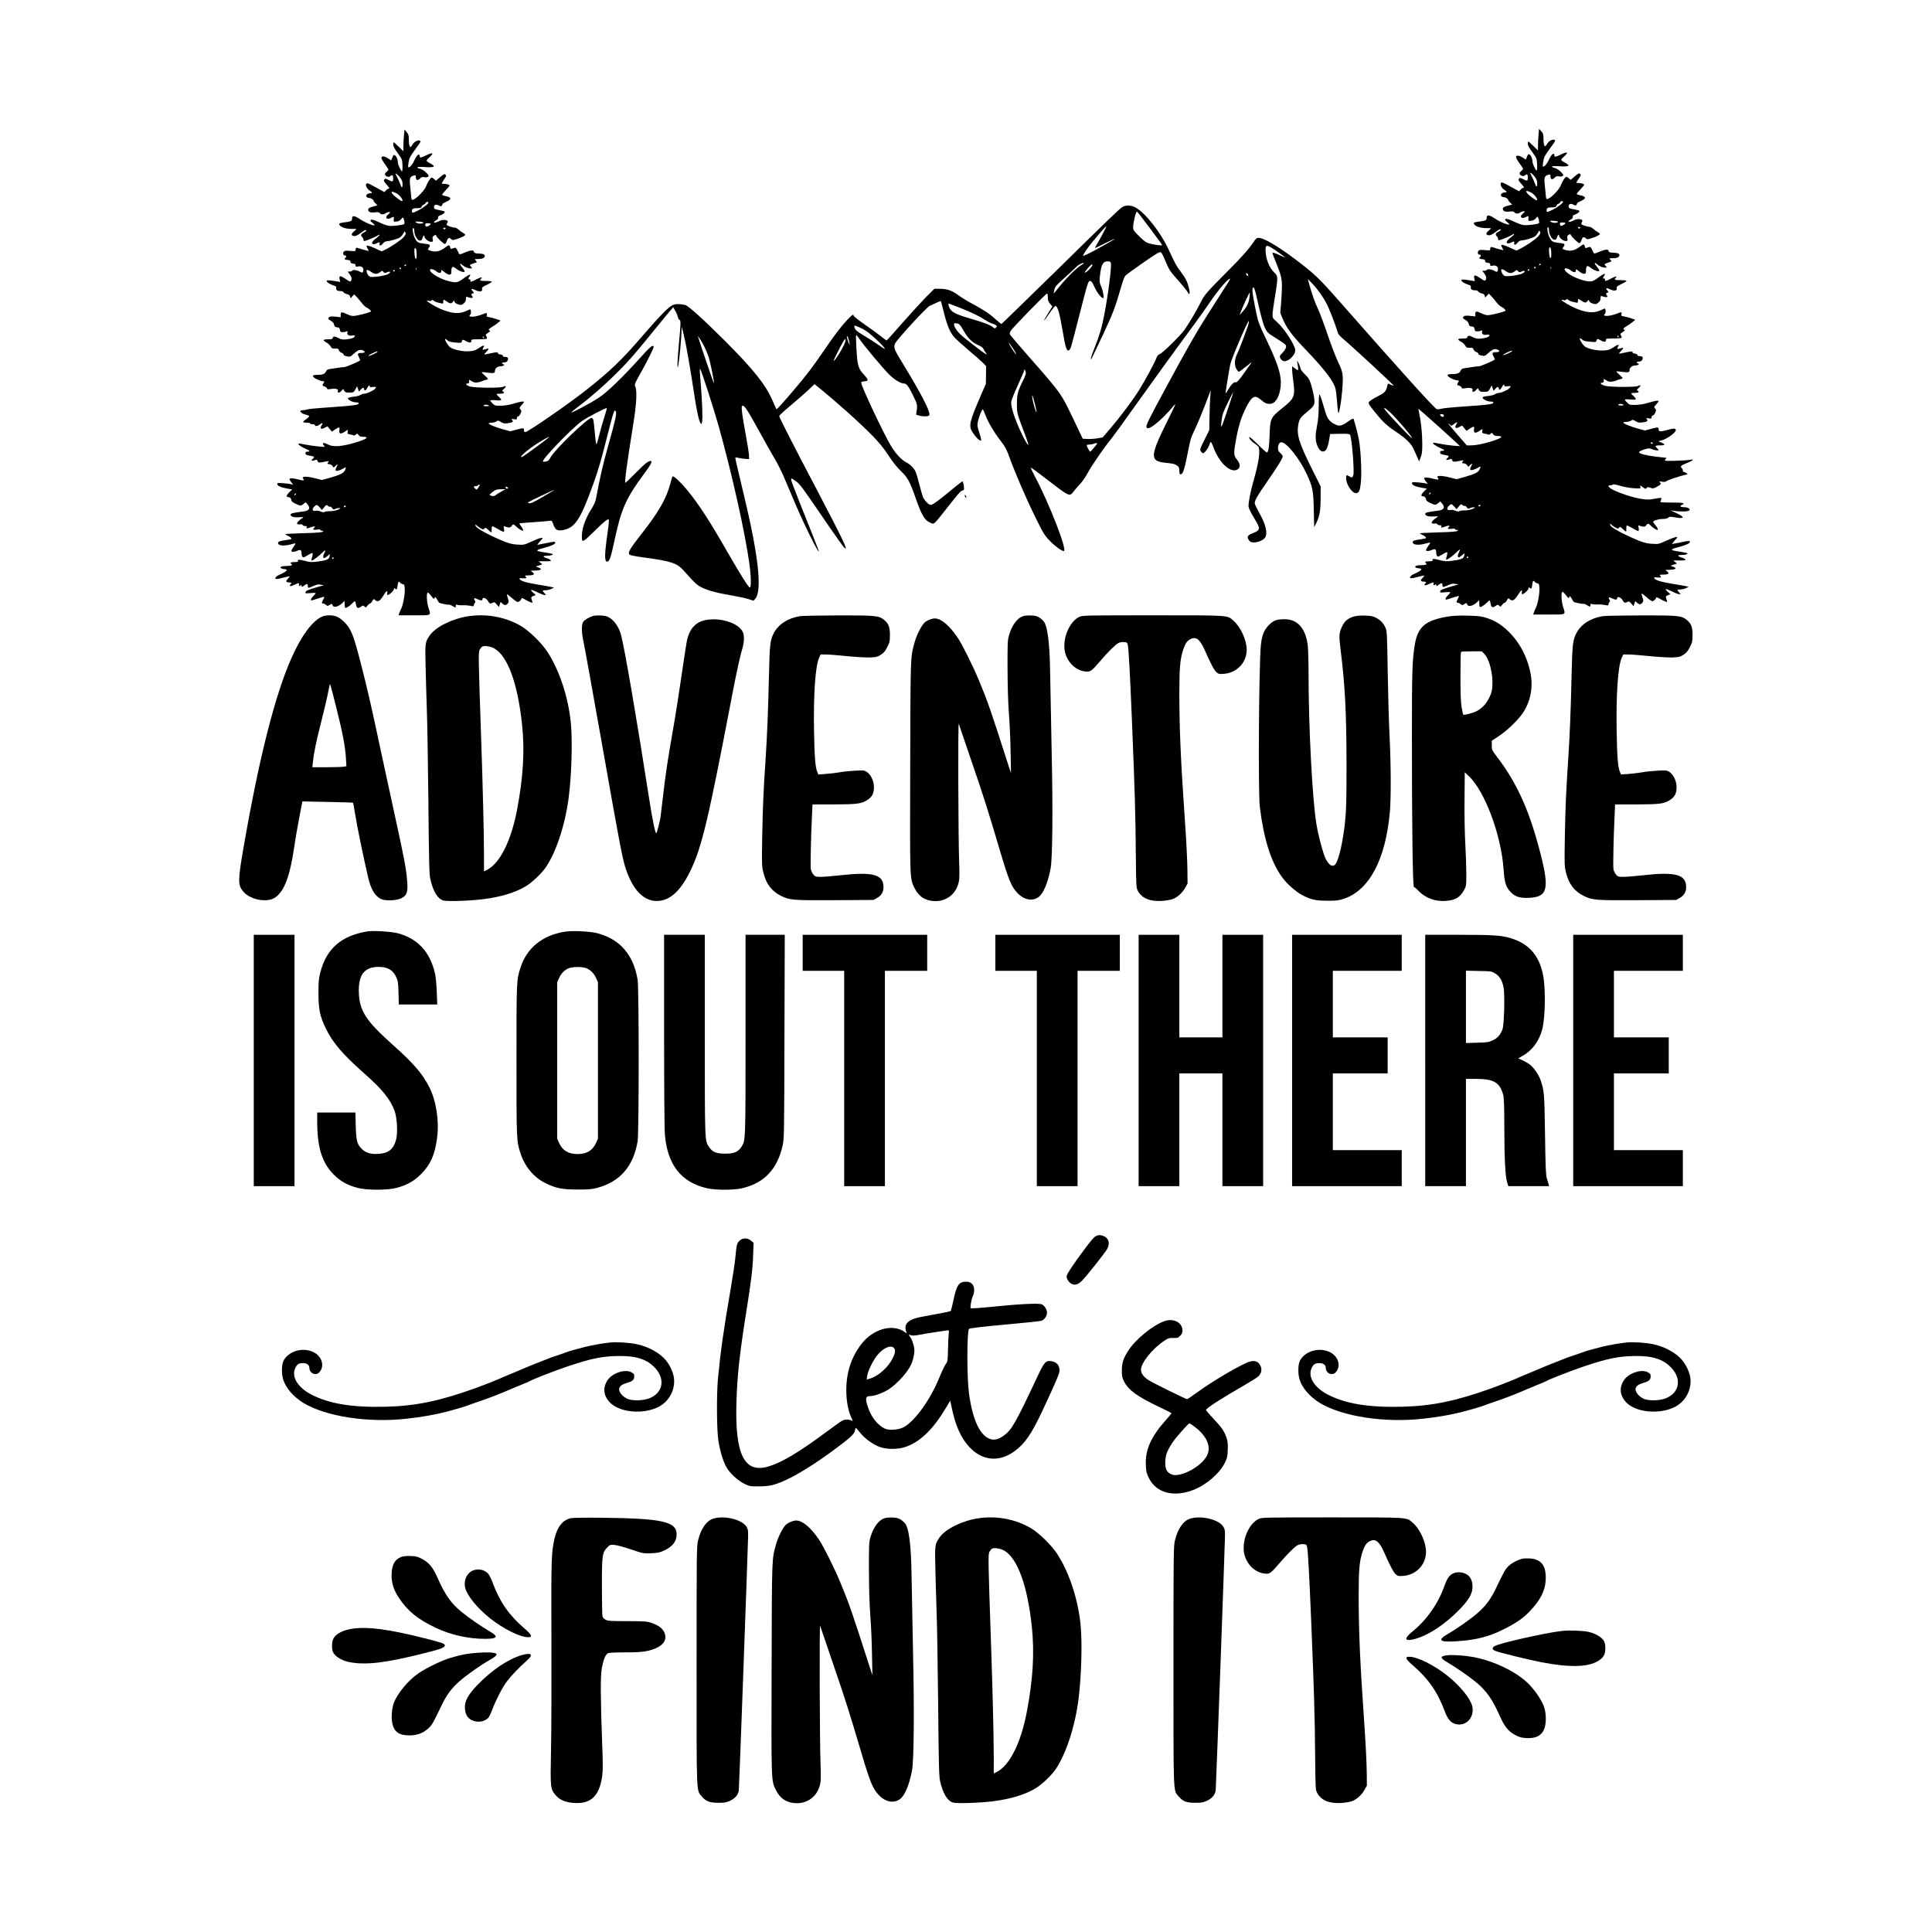
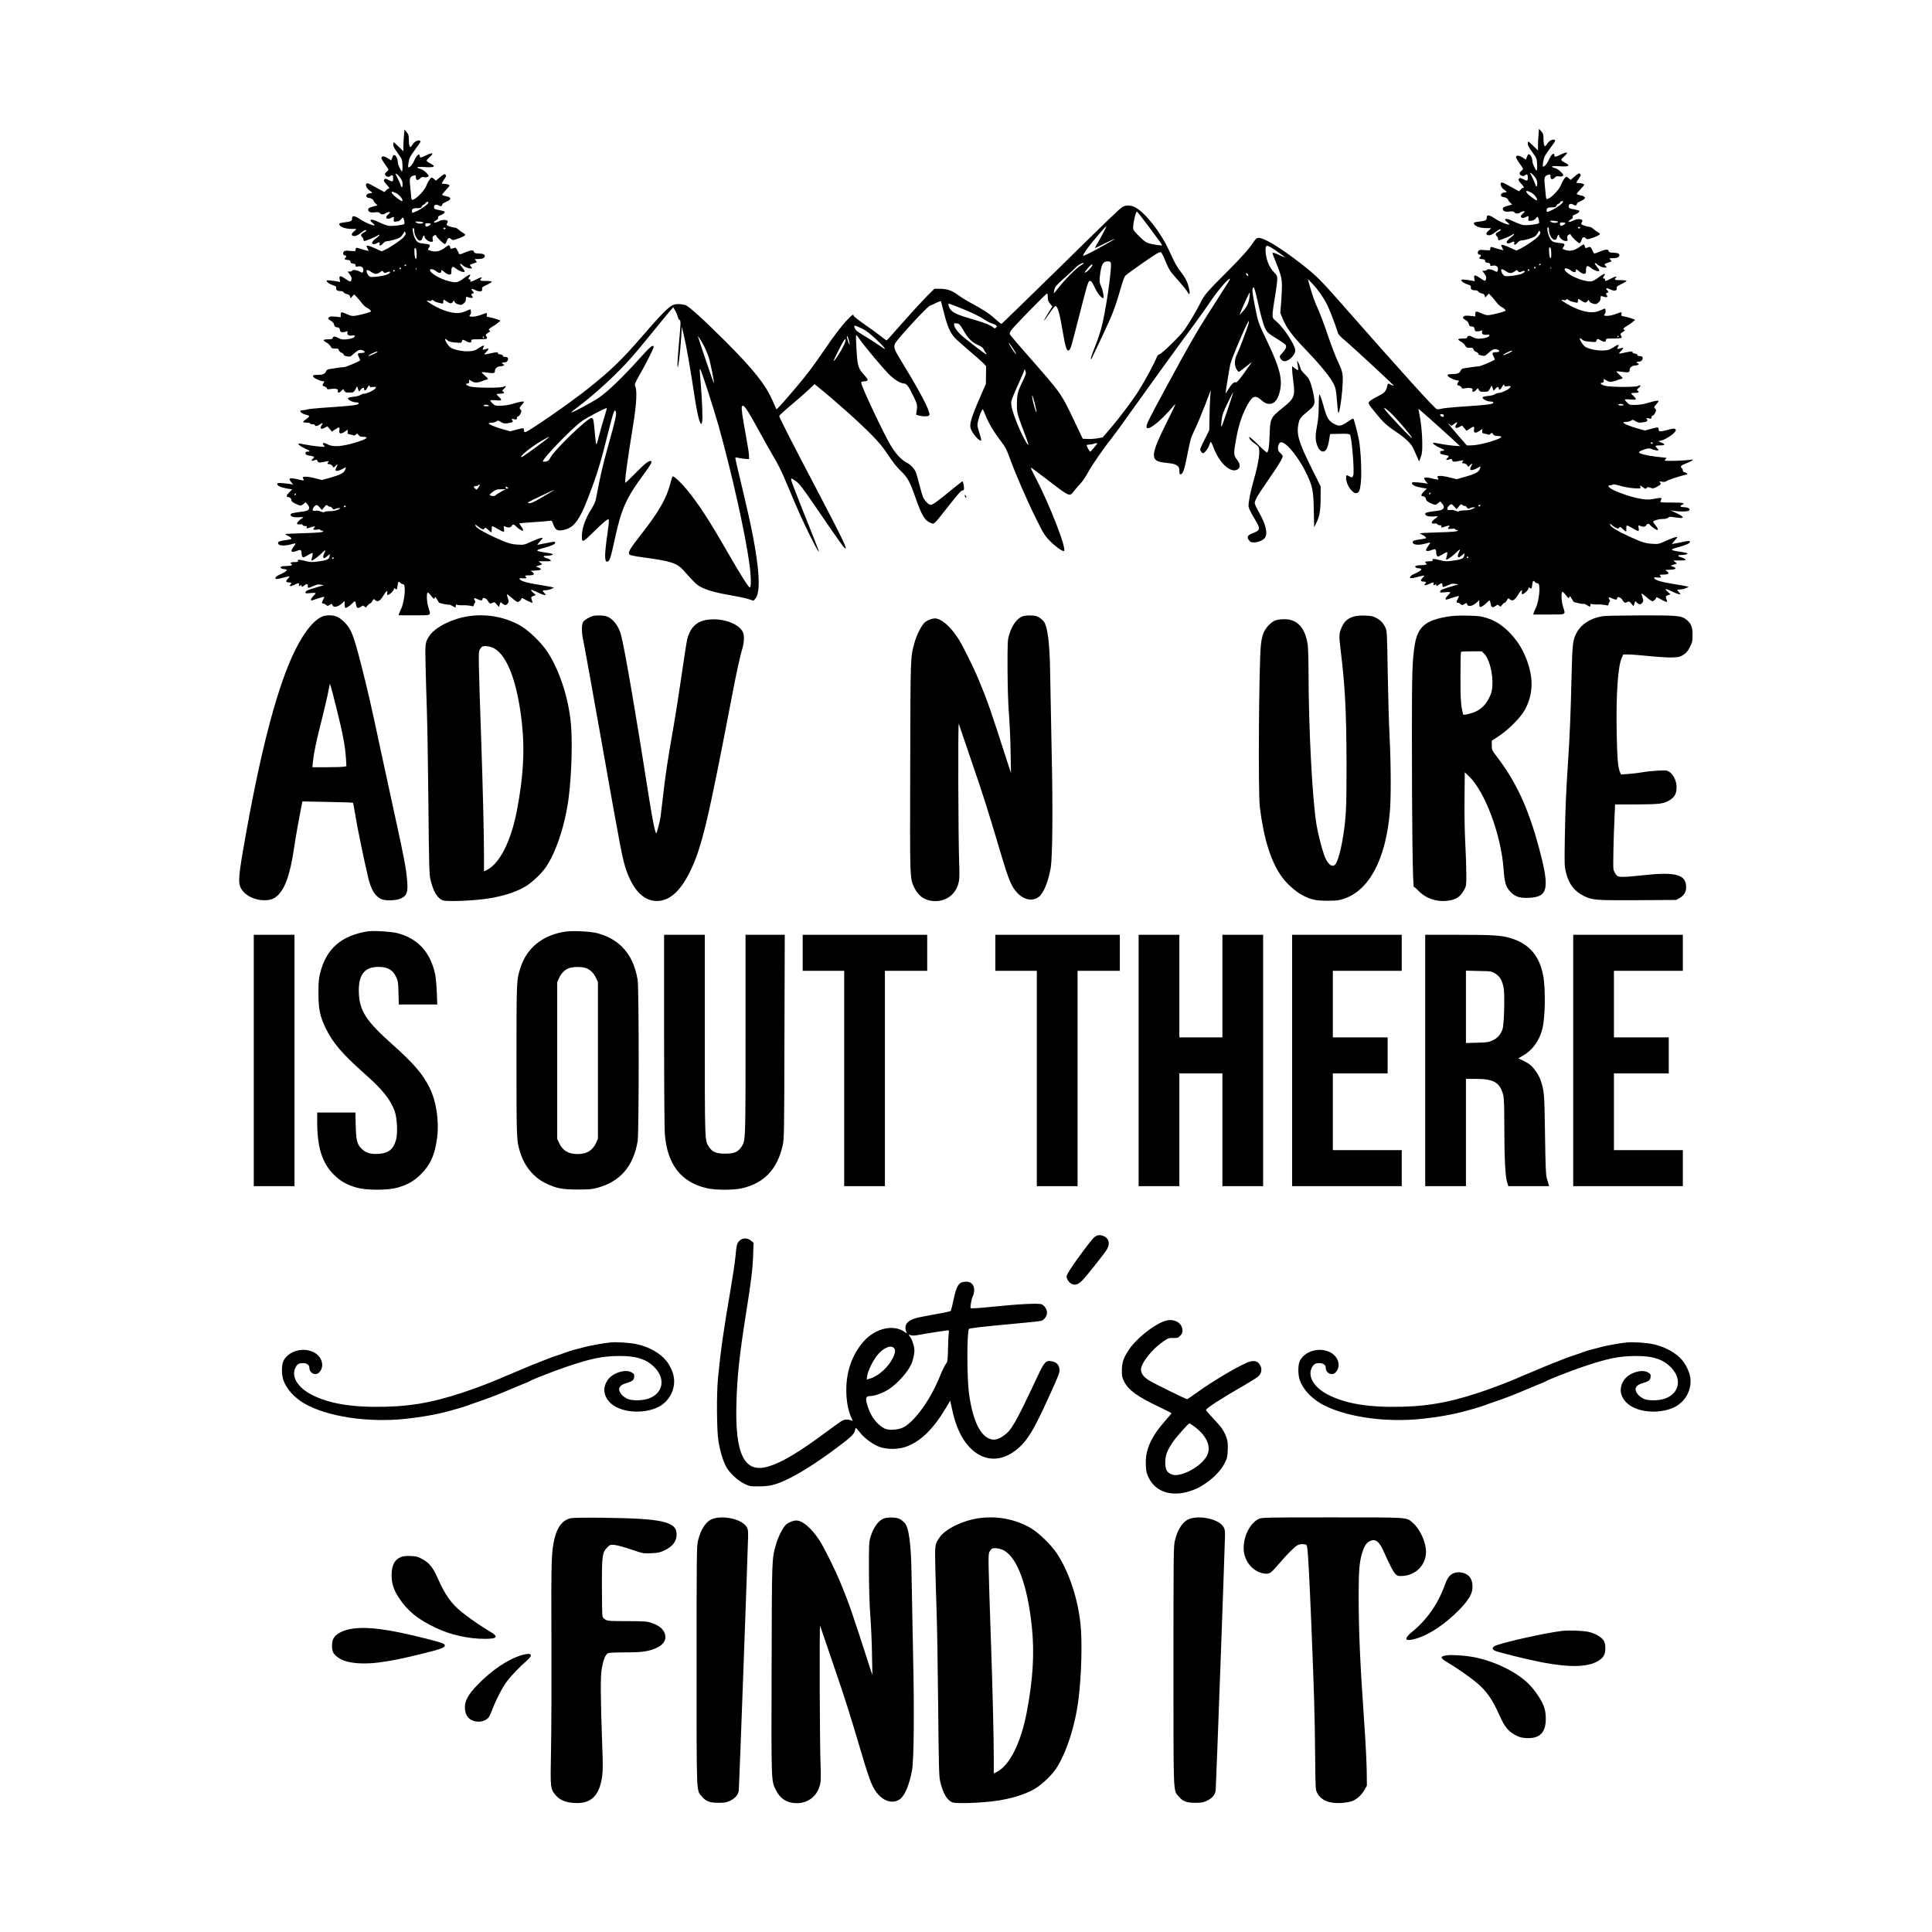
<svg xmlns="http://www.w3.org/2000/svg" width="1500" height="1500" viewBox="0 0 1500 1500">
  <svg x="185.716" y="100.0" width="1128.568" height="1300" viewBox="0 0 1856.32 2138.3">
    2000/svg" viewBox="0 0 1856.32 2138.3"&gt;
  <path d="M1659.31,7.8c-.4,4.3-.7,10.5-.7,13.9v6l-5.8-5.7c-3.2-3.1-6.1-5.7-6.5-5.7s-.7,1.3-.7,2.9c0,1.9,1.9,5.5,5.8,10.7,5.6,7.8,5.7,8,6.1,15.6.2,4.3-.1,7.8-.6,7.8-1.3,0-5.3-8.6-5.3-11.4,0-3.6-2-8.4-3.7-9-1.9-.8-1.8-.9-3.5,3.2l-1.3,3.3-3.8-2.5c-4.6-3.1-8.7-3.5-8.7-.7,0,1,2,4.6,4.5,8s4.5,6.5,4.5,6.9c0,.5-1.1,1.8-2.5,3-2.1,1.8-2.4,2.6-1.5,4.2,1.1,2.1,5.4,2.7,6.5,1,.3-.6,1.3-1,2.1-1,1,0,1.4,1.2,1.4,4,0,4.6-.6,4.8-6.2,1.9-3.3-1.7-4.2-1.8-4.9-.7-1.3,2-1.2,2.2,3.2,7.2,2.7,3.1,3.6,4.6,2.5,4.6-.8,0-2.5,1-3.6,2.2l-2.1,2.3-4.7-2.5c-2.6-1.4-7.5-4.1-10.9-6-4.8-2.7-6.5-3.2-7.4-2.3-1.8,1.8.7,6.9,4.2,9s3.7,3.3.5,3.3c-3.4,0-6.1,2.7-4.5,4.6.6.8,2.1,1.4,3.3,1.4,2.3.1,5.6,2.2,5.6,3.7,0,.5,1.1,2,2.5,3.3l2.6,2.4-5.8,1.6c-4.2,1.1-5.9,2-6.1,3.4-.6,3.2,2.5,4.7,8.3,4,4-.5,5.4-.3,6.4,1,1.7,2,5,2,7.5.1,2-1.5,5.6-2.1,5.6-.9,0,.3-1.1,1.5-2.5,2.6-4.7,3.7-1.8,7.1,3.8,4.3,3.9-1.9,3.7-2,3.5,1.7-.3,2.8,0,3.3,1.7,3.1,4.2-.3,5.9-1,7.6-3.1.9-1.2,2-2.2,2.2-2.2,1.2,0,2.9,7.2,1.9,8.2-1.4,1.4-15,3.1-19.8,2.4-2.2-.3-7.8-2.3-12.3-4.5-7.5-3.6-11.1-4.3-11.1-2.1,0,.5,1.5,2,3.3,3.4,7.2,5.7-6.6,1.3-16.8-5.4-7.3-4.8-10-4.9-10-.5-.1,3.2-1.1,3.6-11.8,5-3.8.5-4.8,1-4.5,2.3.5,3,7.6,5.7,15.1,5.7,3.7,0,6.7.1,6.7.3s-1.3,1.5-3,2.9c-3.4,2.8-3.8,4.9-1.1,5.8,2.5.7,5.8-.6,10.5-4.4,2.1-1.7,4.5-3.1,5.3-3.1,2,0,.7,1.8-2.8,3.5-3.2,1.7-3.7,3.6-1.4,5.5.8.7,1.5,2.1,1.5,3.1,0,1.1.5,1.9,1.2,1.9,1.6,0,13.8-4.9,16.5-6.8,4.7-3,3.3-.3-1.6,3.4-5.5,4.1-6.7,7.4-2.8,7.4,1.2,0,3.2-.7,4.4-1.5,2.2-1.5,4.1-.5,2.8,1.4-.3.5,0,1.3.6,1.7.8.4,2.2-.5,3.6-2.2,1.4-1.8,3.3-3,5-3.1,4.9-.3,14.6-3.2,17.3-5.1,1.4-1,3.2-3.3,4.1-5,1.3-2.5,1.8-2.9,2.3-1.6,1,2.5.8,3.1-2.4,6.8-3.2,3.6-15.5,11.9-23.2,15.7l-4.4,2.1-7.9-3.6c-7.1-3.3-11.5-4.5-11.5-3.1,0,.4.7,1.9,1.5,3.4l1.4,2.9-3.7-.9c-2-.4-5.6-1.5-7.9-2.3-4.5-1.6-5.3-1.3-5.3,1.7,0,1.8-.5,1.9-6.9,1.3-5.4-.5-7.1-.3-8.1.9-1.6,1.9-.8,5,1.3,4.9,1.8-.2,2.3,2.1.7,3.1-2,1.3-.9,2.4,2.8,2.7,2.9.2,3.7.7,3.7,2.3,0,1.5.8,2.1,3.3,2.3,2.4.3,3.2.8,3.2,2.3,0,1.8.4,2,2.9,1.4,5.3-1.1,8.4,2.1,6.5,6.9-.5,1.3-1,1.3-4.2-.4-4-2.1-8.7-2.6-9.7-1-.3.5-1.8,1-3.2,1h-2.5l2.6,3.4c2.7,3.6,3.2,6.1,1.6,8.6-.7,1.2-1.8.8-6.3-2.3-7.1-4.9-9-4.9-8.1-.1l.7,3.7-3.4-.6c-8.5-1.5-13.9-1.9-13.9-1,0,1.8,3.8,4.4,8.2,5.8,3.7,1.1,4.3,1.6,4,3.8-.2,2.6,1.7,3.7,6.5,3.7,1.2,0,2.6.7,3.1,1.6s2.4,1.9,4.3,2.3c2.3.5,3.5,1.3,3.9,3l.5,2.3,2.4-2.6,2.3-2.5,3.2,3.3c1.7,1.8,4.7,5.3,6.6,7.9,1.9,2.5,4.7,5.1,6.2,5.7,1.5.7,3.4,2,4.4,3.1,1.6,1.8,1.5,1.9-.9,2.8-3.6,1.4-13.2,3.8-18.4,4.6-3.4.5-5.4.1-9.9-1.9-7.4-3.4-8.4-3.3-8.4.5v3.2l-6.6-.7c-4.5-.5-7.1-.3-8,.5-2.1,1.7-1.7,2.5,2.1,4.8,2.4,1.4,3.7,3,4.1,5,.5,2.5,1.2,3,3.8,3.3,2.6.2,3.2.8,3.6,3.3.5,2.6,1,3,3.5,2.9,1.7,0,3.8-.4,4.9-.9,1.5-.7,1.7-.5,1.2,1.2-.9,2.9,1.7,4.7,5.9,4,2.5-.4,3.5-.2,3.5.7,0,1.9-4.4,3.6-10.9,4.2-4.5.4-6.4.1-9.6-1.5-4.8-2.6-7.2-2.7-7.7-.4-.3,1.5-1.4,1.8-5.8,1.8-3,0-5.7.4-5.9,1-.2.5,1.4,1.9,3.5,3s4.5,3.3,5.4,5c1.5,2.6,2.2,3,5.9,2.8,3.5-.2,4.2.2,4.7,2.1.3,1.2,1.8,2.7,3.5,3.3,1.6.6,2.8,1.7,2.7,2.4-.2.8,1.4,1.6,4,2.1,4.1.9,4.4.8,9.3-3.6,5.2-4.7,8.2-5.6,12-3.5,2.9,1.5,1.4,2.9-3.2,2.9s-4.9,1.2-2.3,6.1c.8,1.7,1.4,3.2,1.2,3.3-2.3,1.9-18.2,8.6-20.3,8.6-1.5,0-5.7.5-9.4,1.1-3.6.6-8,1.3-9.7,1.5-2.3.3-3.5,1.2-4.4,3.3-1.2,3-4.3,4.1-12.2,4.1-4.4,0-5.4,1.1-3,3.3,2.2,1.9,8.9,4.7,11.3,4.7s2.3.4.3,3.5q-1.6,2.5,1.4,3.1c1.7.3,3.2,1.4,3.5,2.4.4,1.5,1.1,1.6,5.7.9,5.7-.9,9.3.2,8.4,2.5-1.1,2.8,1.9,2.9,4.3.1,1.3-1.5,2.5-2.6,2.6-2.4,2.3,4.3,2.5,4.4,7.8,4.4s5.4-.1,7.6-4l2.2-4,1.2,3.4,1.2,3.4,2.4-2.7c2.3-2.8,4.3-2.7,4.3,0,0,2.2,2.3,1.2,3.6-1.5,1.8-3.5,3.4-4.8,3.4-2.8,0,1.4.6,1.6,4,1.1,4.3-.7,5.1.3,2.2,2.9-2.6,2.3-10.3,5.7-13.2,5.7-1.4,0-3.6.8-5,1.7-1.3.9-5.2,1.9-8.9,2.2-3.7.4-6.6,1.1-6.8,1.8-.7,1.9,5.8,5.3,10,5.3,2,0,3.7.5,3.7,1,0,2.5-4.1,3.1-47,6-8.5.6-17.1,1.6-19,2.1-2,.6-4.7.9-6.1.7-2.4-.3-41.8-43.8-124.5-137.8-26.3-29.9-31.9-35.2-56.8-54-22.6-16.9-39.8-27-46.2-27-2.7,0-3.6.8-6.7,5.4-5.7,8.6-14.8,18.8-32.1,36.2-27,27-30.7,31.3-35,40-4.6,9.5-15.3,27.7-21.1,35.9-5.6,7.8-28.5,30.2-31.7,31-1.9.5-3,1.9-4.3,5.3-2.3,6.1-14.1,28-21.9,40.5-7.6,12.4-24.4,34.7-36.9,49.3l-9.6,11.2-6.8,1.2c-3.7.6-9.5,1-12.7.8l-6-.3-10.5-22.1c-17.8-37.1-15.6-34.1-61.5-86.4-10.3-11.8-19.5-22.5-20.3-23.7-1.3-1.9-1.2-2.5.3-5.5,1.7-3.3,45-47.8,46.6-47.8.4,0,.8,2.1.8,4.8,0,3.8.6,5.5,2.9,8.3l2.9,3.5-5.5,8.8c-3,4.8-5.3,9-5.1,9.2s3.3-3.9,6.8-9.1,7-9.5,7.7-9.5c2.7,0,5.4,9,8.8,29.4,4.2,25.3,6,30.3,9.4,26.2,1.6-1.9,1.8-2.6,12.2-43.1,11-43.1,11.5-44.5,14-44.5,1.5,0,2.9,2,5.8,8.3,3.4,7.3,8.5,13.7,11,13.7,1.3,0-.6-10.5-2.9-15.4-1.9-4.2-2.1-5.9-1.6-11.4,1.6-15.8,3.8-20.2,10-20.2,2.6,0,3.6.5,4.1,2,1.2,3.8-3,38-8.1,64.7-3.1,16.7-6.2,27.3-12.4,43-4.8,11.8-6.6,18.5-3.7,13.8.6-1.1,6.9-14.4,14-29.5,12.8-27.2,16.1-36.1,23.4-61.5,2.4-8.5,4.4-13.6,5.8-14.7,3.9-3.4,34.1-24.5,38.8-27.2,2.6-1.6,5.3-2.6,6.1-2.3.7.3,2.8,4.1,4.6,8.4,5.3,13,7,15.8,13.9,23.5,9,10.1,14.6,16.9,16,19.6,2.1,4.1,3,1.3,1.5-5-2-8.6-4.3-13.2-10.8-21.8-5.5-7.3-7-10.1-15.5-28.5-10-21.5-28.9-45.6-41.5-53-5.7-3.3-13.1-3.7-17.3-.9-4.2,2.7-13.4,11.5-86.1,82.9-37.1,36.3-67.8,66.2-68.3,66.3-.5.2-4.2-2.7-8.3-6.5-7.4-6.7-15.2-11.8-31.6-20.6-4.7-2.5-11.6-6.8-15.4-9.6-8-5.9-14.3-8.1-23.7-8.1h-6.7l-10.3,10.2c-5.6,5.7-19.2,20.5-30.2,33-11,12.6-20.2,22.8-20.6,22.8-.3,0-3.6-2.5-7.3-5.4-3.7-3-13-9.8-20.8-15.1-7.7-5.4-14-10.4-14-11.1,0-2.5-1.6-1.5-7.6,4.8-8.2,8.6-16.9,20-31.4,41.3-14.4,21-21,29.7-37.9,49.5-13.7,16.1-21.1,24.3-21.6,23.8-.2-.2-2.4-5-4.9-10.8-9.3-21.1-24-39.5-61.5-77.1-27.6-27.5-46.5-44.5-50.3-45.3-7.5-1.5-12.5-1.4-16.4.5-5.2,2.5-16.8,14.5-40,41.4-24.7,28.6-39.3,42.6-69,66.1-22,17.5-75.3,54.4-78.6,54.4-1.3,0-1.8-.7-1.8-2.5,0-3-.4-3-9.9-.5l-7.5,2-9.4-2.6c-9.6-2.6-18.2-6.2-18.2-7.6,0-.4,1.7-.8,3.8-.8s4.8-.7,6-1.6c2.1-1.4,2.5-1.4,5.8.7,2.9,1.8,4.5,2.1,8.7,1.6,6-.8,7.6-1.9,5.7-4.2-1.2-1.5-1-1.6,2.3-1,3.3.7,3.7.5,3.7-1.4,0-1.2.6-2.1,1.5-2.1.8,0,2.2-1.6,3.1-3.5,1.5-3.3,1.5-3.7,0-5.4-1.6-1.8-1.6-2.1,1.3-5.4,1.7-1.9,3.1-3.7,3.1-4.1,0-1.3-4.9-.5-13.1,2-5.5,1.7-11.1,2.6-16.1,2.7-7.2.2-7.8,0-10.7-2.7-1.7-1.7-3.1-3.4-3.1-3.9,0-.6,2.8-.7,7-.3,8,.8,8.7,0,4-4.4-1.6-1.5-3-3.1-3-3.4s2-.6,4.4-.6c4.9,0,6.7-1.3,3.9-2.8-1.5-.9-1.3-1.3,1.3-3.5,3.3-2.9,2.8-4.5-.8-2.6-3.2,1.8-36.5,1.6-42.7-.3-4.7-1.4-6.7-3.8-3.2-3.8,1.6,0,2.1-.6,2.1-2.5v-2.4l3.5,2c2.7,1.7,4.4,1.9,7.7,1.4,2.4-.4,4.8-1.1,5.3-1.5.6-.4,2.5-1.1,4.2-1.5,1.8-.3,3.3-1,3.3-1.5s-1.9-2.5-4.2-4.4c-2.3-2-3.9-3.8-3.7-4,.3-.3,3.6-.1,7.4.5,8.2,1.1,9.5.8,9.5-2.5,0-2.9,3.3-5.6,7-5.6,1.4,0,3.2-.4,4-1,1.2-.8,1.2-1-.3-1.6-2.7-1-2-2.4,1.3-2.4,1.9,0,3.3-.7,4-2.1,1.7-3,.5-4.9-3-4.9-1.9,0-3-.5-3-1.4s-1.2-1.6-3.2-1.8-3.2-.8-3.1-1.6c.4-1.5-1.6-1.5-9.7.3-8.9,1.9-8.8,2-5-2,3.9-4,3.6-5-.9-3.4-3.8,1.4-4.7.8-3-2,2.3-3.5.3-3.4-5.7.6-5,3.3-6.5,3.8-12.9,4.1-7.7.4-17.8-1.6-23-4.6-2.9-1.7-8.1-9.9-7-11,.3-.3,1.5.4,2.8,1.6,1.8,1.7,4.1,2.3,10.1,2.8,7.3.7,7.7.6,8.3-1.4.7-2.7,1.3-2.7,5.8-.1,3.9,2.3,6.8,1.9,6.3-.8-.3-1.6.7-1.8,9.4-1.8,5.3,0,10-.4,10.4-.8.5-.4.2-1.7-.5-2.9-1.1-1.8-1.1-2.3.2-3.2.8-.6,2.4-1.7,3.4-2.4,1.3-.9,1.4-1.4.6-1.8-2.2-1-1.4-2.1,3.1-4.8,2.4-1.4,5.9-3.8,7.6-5.3l3.2-2.7-5.3-1.9c-3-1-7.1-2.1-9.1-2.4-3.4-.5-3.7-.8-3.2-2.9.7-2.9-.1-3-6.3-.5-9.3,3.6-19.1,3.7-14.8.1,1.2-1,1.2-5.2,0-6.8-.1-.1-2.6.9-5.6,2.3-8.8,4.1-18.3,3.2-32.7-2.9-6-2.5-17.2-9.3-17.2-10.3,0-.3,1.2-.2,2.7.1,1.7.5,2.9.3,3.4-.6.6-.9,1.2-.9,2.6.4,1,.8,3,1.8,4.6,2.2,1.5.3,3.8.9,5.2,1.2,2.2.6,2.5.3,2.5-2,0-3.1.4-3.2,3.8-.8,4.7,3.3,6.5,3.5,8.3,1.1,1.6-2.2,1.7-2.2,2.3-.2.4,1.2,2.2,2.5,4.7,3.2,3.6,1.1,4.2,1,6.9-1.1,2.1-1.7,2.9-3.2,2.9-5.7.1-2.6.4-3.2,1.7-2.7,3.7,1.4,6.2,1.7,6.8.8.4-.6.2-1.3-.4-1.7-1.5-1-1.2-3.5.5-3.5,1.9,0,1.9-.9-.2-3.2-2.5-2.8-.7-3.4,3.7-1.1,5.3,2.6,9.4,2,8.6-1.3-.5-2,.1-2.6,5.9-5.4,3.6-1.7,6.5-3.5,6.5-4.1,0-.5-3.4-.9-7.5-.9-7.4,0-8.6-.5-6.3-2.8,2.6-2.6-.4-2.2-5.8.7-6.3,3.4-8.6,3.9-7.8,1.6.4-.9,0-1.5-1-1.5-2,0-2-1,0-3.8,2.5-3.5-.5-2.8-6.5,1.7-8.4,6.3-10.1,6.7-18.8,4.7-12.2-2.9-25.3-10.5-25.3-14.7,0-1.9,5-.8,7.9,1.7,3.3,2.8,6.7,2.8,6.5.1-.2-2.3.1-2.2,4.6,1.4,4.7,3.8,8.6,3.7,8.3-.1-.3-4,.6-7,2.1-7,.8,0,2.8,1.2,4.5,2.6,3.4,2.8,9.1,4.8,10.3,3.6.5-.5-.8-2.7-2.8-5.1-3.8-4.4-3.9-6.8-.1-3.5,2.9,2.6,7.1,4.4,10.4,4.4,2.5,0,2.5-.1,1-1.8-1-1-1.7-2.1-1.7-2.4,0-.5,2.8-1.7,7.4-3.2,1.8-.6,1.8-.7.1-2.6-1.8-2-1.7-2,2.9-2,5.6,0,8.6-1.4,8.6-3.9,0-2-2.6-3.1-7.7-3.1-4.1,0-6.3-.9-6.3-2.6,0-2.1-4.4-1.7-11,1.1-7.1,3-7.6,3-8.4.7-.4-.9-1.3-2.9-2.2-4.4-1.3-2.4-1.8-2.6-4-1.8-3.4,1.3-4.4,1.3-4.4-.3,0-.6-.4-1.8-.9-2.6-.7-1.1-1.5-.9-4.3,1.2-8.1,6.3-13.9,7.5-21.6,4.6-2.2-.8-2.2-1-.8-3.1,2.7-3.9,2-4.6-5.1-5.3-8.8-1-10-1.7-12.9-7.8-2.4-5.2-3.3-13.4-1.4-12.2.6.3,1,2.1,1,3.9,0,5,4.1,12.1,7,12.1,1.9,0,2.6-.8,3.4-3.3.9-3.2,2.6-4.4,2.6-1.8,0,2.4,5.1,6.6,8.2,6.6,2.7,0,2.9-.2,2.3-3.3-.5-2.6-.2-3.5,1.7-4.6,1.9-1.2,2.3-1.2,2.6,0,.8,2.4,10,11.1,11.3,10.7.7-.2,1.8-1.9,2.4-3.8,1.4-4.1,3-4.8,5.5-2.5,1.8,1.6,2.2,1.6,7.2,0,6.8-2.2,10.8-4.3,10.8-5.5,0-.5-1.2-1.6-2.7-2.4-1.6-.8-4.1-2.6-5.6-4s-3.6-2.6-4.5-2.6c-2.2,0-8.3-1.8-10.1-2.9-1-.7-1.1-1.3-.1-3.1s.9-2.4-.1-3.1c-2.1-1.3-6.7-1.1-9.7.5-4.3,2.1-7.2,2.8-7.2,1.7,0-.6,1.3-1.7,2.9-2.6,2-1,2.8-2,2.5-3.3-.4-1.3.4-2.1,2.9-3,3.7-1.3,6.4-3.8,5.3-4.9-.3-.4-3.4-1.1-6.9-1.8-5-.9-6.3-1.5-6.5-3.1-.5-3.5,2.1-4.8,5.9-2.9,2.6,1.4,3.3,1.5,4,.3.5-.7.9-1.6.9-2.1,0-.4,2.3-1.7,5-2.9,7-3,6.5-5.8-1.2-7.2-2.1-.4-4-1.1-4.2-1.5-.3-.5,1.7-3.1,4.4-5.9,2.8-2.8,5-5.5,5-6,0-1.1-3.4-2.2-7.2-2.2-1.6,0-2.8-.3-2.8-.6s1.4-2.6,3.1-5.1c2.7-3.9,3-4.7,1.7-6-1.3-1.2-2.1-.9-6.8,3.1l-5.4,4.6-2.1-2c-1.2-1.1-2.7-2-3.3-2-1.5,0-5.4,6.2-7.3,11.4-1.6,4.3-10.2,13.7-14.9,16.1-3.6,1.9-3.6,1.8-4.4-7.5-.3-3.6-.8-9.2-1.2-12.5-.6-6.8.4-9,4.9-10.1,2.5-.6,2.7-.4,2.7,2.5,0,3.7,2.7,4.2,5.6,1,1.4-1.6,2.6-1.9,5.2-1.4,2.1.4,3.9.1,4.8-.6,1.3-1,.9-1.8-2.3-5.1-2.1-2.2-5.4-4.3-7.5-4.9-6.9-1.8-4.4-3.1,4.6-2.4,8,.7,12.6.2,12.6-1.3,0-.4-1.5-1.5-3.2-2.5-7.4-4-7.4-4.1-2.9-8.2,7.1-6.4,4.9-7.3-5.3-2.2q-6.6,3.3-6.6,1.1c0-5.5-3.8-2.6-7.5,5.7-1.9,4.2-5,7.8-6.9,7.9-1.3,0,.3-9.8,2.1-13.4.9-1.7,4.2-6.6,7.4-10.9,6.2-8.2,6.7-9.3,4.7-10-2.5-.8-6.8,1.5-8.9,4.9-1.1,1.9-2.4,3.4-2.9,3.4-1.2,0-2-3.9-2-10.2,0-4.7-.5-6.2-2.8-8.9l-2.7-3.3-.6,5.9c-.4,3.3-.7,9.6-.8,14l-.1,7.9-5.8-5.7c-3.2-3.1-6.1-5.7-6.5-5.7s-.7,1.3-.7,2.9c0,1.9,1.9,5.5,5.7,10.7,5.7,7.8,5.8,8,6.2,15.6.2,4.3-.1,7.8-.6,7.8-1.3,0-5.3-8.6-5.3-11.4,0-3.6-2-8.4-3.7-9-1.9-.8-1.8-.9-3.5,3.2l-1.3,3.3-3.8-2.5c-4.6-3.1-8.7-3.5-8.7-.7,0,1,2,4.6,4.5,8s4.5,6.5,4.5,6.9c0,.5-1.1,1.8-2.5,3-2.1,1.8-2.4,2.6-1.5,4.2,1.1,2.1,5.4,2.7,6.5,1,.3-.6,1.3-1,2.1-1,1,0,1.4,1.2,1.4,4,0,4.6-.6,4.8-6.2,1.9-3.3-1.7-4.2-1.8-4.9-.7-1.3,2-1.2,2.2,3.2,7.2,2.7,3.1,3.6,4.6,2.5,4.6-.8,0-2.5,1-3.6,2.2l-2.1,2.3-4.7-2.5c-2.6-1.4-7.5-4.1-10.9-6-4.8-2.7-6.5-3.2-7.4-2.3-1.8,1.8.7,6.9,4.2,9s3.7,3.3.5,3.3c-3.4,0-6.1,2.7-4.5,4.6.6.8,2.1,1.4,3.3,1.4,2.3.1,5.6,2.2,5.6,3.7,0,.5,1.1,2,2.5,3.3l2.6,2.4-5.8,1.6c-4.2,1.1-5.9,2-6.1,3.4-.6,3.2,2.5,4.7,8.3,4,4-.5,5.4-.3,6.4,1,1.7,2,5,2,7.5.1,2-1.5,5.6-2.1,5.6-.9,0,.3-1.1,1.5-2.5,2.6-4.7,3.7-1.8,7.1,3.8,4.3,3.9-1.9,3.7-2,3.5,1.7-.3,2.8,0,3.3,1.7,3.1,4.2-.3,5.9-1,7.6-3.1.9-1.2,2-2.2,2.2-2.2,1.2,0,2.9,7.2,1.9,8.2-1.4,1.4-15,3.1-19.8,2.4-2.2-.3-7.8-2.3-12.3-4.5-7.5-3.6-11.1-4.3-11.1-2.1,0,.5,1.5,2,3.2,3.4,7.3,5.7-6.5,1.3-16.7-5.4-7.3-4.8-10-4.9-10-.5-.1,3.2-1.1,3.6-11.8,5-3.8.5-4.8,1-4.5,2.3.5,3,7.6,5.7,15.1,5.7,3.7,0,6.7.1,6.7.3s-1.3,1.5-3,2.9c-3.4,2.8-3.8,4.9-1.1,5.8,2.5.7,5.8-.6,10.5-4.4,2.1-1.7,4.5-3.1,5.3-3.1,2,0,.7,1.8-2.8,3.5-3.2,1.7-3.7,3.6-1.4,5.5.8.7,1.5,2.1,1.5,3.1,0,1.1.5,1.9,1.2,1.9,1.6,0,13.8-4.9,16.5-6.8,4.7-3,3.3-.3-1.6,3.4-5.5,4.1-6.7,7.4-2.8,7.4,1.2,0,3.2-.7,4.4-1.5,2.2-1.5,4.1-.5,2.8,1.4-.3.5,0,1.3.6,1.7.8.4,2.2-.5,3.6-2.2,1.4-1.8,3.3-3,5-3.1,4.9-.3,14.6-3.2,17.3-5.1,1.4-1,3.2-3.3,4.1-5,1.3-2.5,1.8-2.9,2.3-1.6,1,2.5.8,3.1-2.4,6.8-3.2,3.6-15.5,11.9-23.2,15.7l-4.4,2.1-7.9-3.6c-7.1-3.3-11.5-4.5-11.5-3.1,0,.4.7,1.9,1.5,3.4l1.4,2.9-3.7-.9c-2-.4-5.6-1.5-7.9-2.3-4.5-1.6-5.3-1.3-5.3,1.7,0,1.8-.5,1.9-6.9,1.3-5.4-.5-7.1-.3-8.1.9-1.6,1.9-.8,5,1.3,4.9,1.8-.2,2.3,2.1.7,3.1-2,1.3-.9,2.4,2.8,2.7,2.9.2,3.7.7,3.7,2.3,0,1.5.8,2.1,3.3,2.3,2.4.3,3.2.8,3.2,2.3,0,1.8.4,2,2.9,1.4,5.3-1.1,8.4,2.1,6.5,6.9-.5,1.3-1,1.3-4.2-.4-4-2.1-8.7-2.6-9.7-1-.3.5-1.8,1-3.2,1h-2.5l2.6,3.4c2.7,3.6,3.2,6.1,1.6,8.6-.7,1.2-1.8.8-6.3-2.3-7.1-4.9-9-4.9-8.1-.1l.7,3.7-3.4-.6c-8.5-1.5-13.9-1.9-13.9-1,0,1.8,3.8,4.4,8.2,5.8,3.7,1.1,4.3,1.6,4,3.8-.2,2.6,1.7,3.7,6.5,3.7,1.2,0,2.6.7,3.1,1.6s2.4,1.9,4.3,2.3c2.3.5,3.5,1.3,3.9,3l.5,2.3,2.4-2.6,2.3-2.5,3.2,3.3c1.7,1.8,4.7,5.3,6.6,7.9,1.9,2.5,4.7,5.1,6.2,5.7,1.5.7,3.4,2,4.4,3.1,1.6,1.8,1.5,1.9-.9,2.8-3.6,1.4-13.2,3.8-18.4,4.6-3.4.5-5.4.1-9.9-1.9-7.4-3.4-8.4-3.3-8.4.5v3.2l-6.6-.7c-4.5-.5-7.1-.3-8,.5-2.1,1.7-1.7,2.5,2.1,4.8,2.4,1.4,3.7,3,4.1,5,.5,2.5,1.2,3,3.8,3.3,2.6.2,3.2.8,3.6,3.3.5,2.6,1,3,3.5,2.9,1.7,0,3.8-.4,4.9-.9,1.5-.7,1.7-.5,1.2,1.2-.9,2.9,1.7,4.7,5.9,4,2.5-.4,3.5-.2,3.5.7,0,1.9-4.4,3.6-10.9,4.2-4.5.4-6.4.1-9.6-1.5-4.8-2.6-7.2-2.7-7.7-.4-.3,1.5-1.4,1.8-5.8,1.8-3,0-5.7.4-5.9,1-.2.5,1.4,1.9,3.5,3s4.5,3.3,5.4,5c1.5,2.6,2.2,3,5.9,2.8,3.5-.2,4.2.2,4.7,2.1.3,1.2,1.8,2.7,3.5,3.3,1.6.6,2.8,1.7,2.7,2.4-.2.8,1.4,1.6,4,2.1,4.1.9,4.4.8,9.3-3.6,5.2-4.7,8.2-5.6,12-3.5,2.9,1.5,1.4,2.9-3.2,2.9s-4.9,1.2-2.3,6.1c.8,1.7,1.4,3.2,1.2,3.3-2.3,1.9-18.2,8.6-20.3,8.6-1.5,0-5.7.5-9.4,1.1-3.6.6-8,1.3-9.7,1.5-2.3.3-3.5,1.2-4.4,3.3-1.2,3-4.3,4.1-12.2,4.1-4.4,0-5.4,1.1-3,3.3,2.2,1.9,8.9,4.7,11.3,4.7s2.3.4.3,3.5q-1.6,2.5,1.4,3.1c1.7.3,3.2,1.4,3.5,2.4.4,1.5,1.1,1.6,5.7.9,5.7-.9,9.3.2,8.4,2.5-1.1,2.8,1.9,2.9,4.3.1,1.3-1.5,2.5-2.6,2.6-2.4,2.3,4.3,2.5,4.4,7.8,4.4s5.4-.1,7.6-4l2.2-4,1.2,3.4,1.2,3.4,2.4-2.7c2.3-2.8,4.3-2.7,4.3,0,0,2.2,2.3,1.2,3.6-1.5,1.8-3.5,3.4-4.8,3.4-2.8,0,1.4.6,1.6,4,1.1,4.3-.7,5.1.3,2.2,2.9-2.6,2.3-10.3,5.7-13.2,5.7-1.4,0-3.6.8-5,1.7-1.3.9-5.2,1.9-8.9,2.2-3.7.4-6.6,1.1-6.8,1.8-.7,1.9,5.8,5.3,10,5.3,2,0,3.7.5,3.7,1,0,2.5-4,3.1-47.4,6.1-8.7.6-17,1.5-18.3,2s-3.7.9-5.3.9-3.1.4-3.4.9c-.9,1.4,2.8,4,6.9,4.9,2.1.4,4,1.2,4.2,1.8s-1.5,2.3-3.7,3.8c-2.2,1.4-4,3.1-4,3.6,0,.6,2,1,4.5,1s4.5.4,4.5,1c0,.5,1.4,1,3,1,1.7,0,3,.4,3,.9,0,2,3,1.8,6.1-.5,3.9-2.8,4.8-2.4,2.4,1.2-2.5,3.9-.5,5.4,4,2.9l3.6-1.8,2.8,3.3,2.8,3.4,4.1-2.7c5.4-3.5,6.2-3.4,5.5.8-.8,4.8,1.6,5.5,6.8,2.1l4-2.7-.3,2.8c-.3,2.4.1,2.8,3.5,3.4,2,.3,4,.9,4.4,1.2.3.4,1.5-.1,2.6-1,1.9-1.7,2-1.7,3.4.4,1.2,1.8,2.5,2.3,5.9,2.3,8.6,0,4.5,3.1-9.6,7.3-17.2,5.2-28.5,6-35,2.7-6.2-3.2-8.7-2.6-5.3,1.3,1.7,1.8,1.6,1.9-6.7,1.1-4.7-.4-12.3-1.5-17-2.4-4.7-1-8.7-1.6-8.9-1.3-1.1.9,3.9,4.5,9.2,6.7,5.7,2.3,6.4,3.6,2,3.6-1.6,0-2.3.6-2.3,1.9,0,2,.9,2.5,7.3,3.6,4,.6,4.6,1.5,2.2,3.5-3.4,2.8-1.4,3.4,4.2,1.3.6-.2,1.4.5,1.8,1.7.7,2.4,1.9,2.4,11.5.4,2.9-.5,3.3-.4,2.3.7-1.9,2-1.6,2.9,1.1,2.9,1.4,0,3.2,1,4,2.2l1.6,2.2,2.5-2.4c2.9-2.7,3.1-2.1,1,2.1-.9,1.6-1.3,3.4-1,3.9.8,1.3,5.2.2,9.3-2.2,1.8-1.1,3.5-1.9,3.7-1.7s-.3,1.8-1,3.5c-1.5,3.7-6.2,6.1-19.7,9.9l-9.7,2.7-8.3-2.1c-11.9-3-18.4-2.8-15.6.6,1.8,2.3.3,2.5-6,.9-6.4-1.7-10.4-2-11.5-.9-.4.3.5,2.2,2,4.1l2.6,3.5-2.4-.7c-1.3-.4-5.9-1-10.1-1.3-6.8-.5-7.8-.4-7.8,1,0,2.3,4.5,4.4,12.4,5.8l6.7,1.1-3.6,3.5c-3.8,3.7-4.5,6.3-1.7,6.3,2.3,0,4.2,1.9,4.2,4.2,0,1.1,1.8,2.6,5.3,4.3,6.5,3,6.7,3,10.2.3l2.8-2.2,2.3,2.8c4.1,4.7,2.3,8-4.6,8.9-14.7,1.9-17,2.5-17,4.2,0,2.5,4,3.7,10.8,3.3,6.2-.4,6.4-.3,4.1,1.1-7.5,5-8.9,8.8-2.8,7.9,1.7-.3,3,.1,3.3.9.3.7,1.7,1.3,3.2,1.3,1.9,0,2.5.4,2,1.5-.7,1.9.1,1.9,5.4,0,4.5-1.6,6.2-1.3,4.2.7-2.3,2.3-1.2,3,3.3,2.4,2.9-.5,4.5-.4,4.5.3,0,.6,1,1.1,2.2,1.1,1.7,0,1.9.3,1,1.2s-8.2,1.5-24.3,1.9c-12.7.4-23.3.9-23.6,1.2s1.1,1.2,3,2c3.4,1.5,5.4,3.4,4.4,4.4-.3.2-3.4.8-6.9,1.3-7.6,1-9.8,1.8-9.8,3.6,0,3.5,7,4.3,16,1.9,7.5-2,7.4-2,4,2.7-1.6,2.2-3,4.7-3,5.5,0,1.7,3.2,1.7,7.7-.2,4-1.7,5.3-1,5.3,3.2,0,3.1,1,5.3,2.4,5.3.7,0,3.4-1.4,6-3,2.6-1.7,5.1-2.8,5.6-2.5.4.3.2,2.5-.5,5-1,3-1.1,4.5-.3,4.5,1.4,0,9.6-6.1,13.2-9.9,4-4.1,5-3.9,2.7.5-1.9,3.4-1.9,6.4-.1,6.4.5,0,2.3-1.2,4-2.7l3.2-2.6-.4,2.9c-.4,3.8-3.6,5.3-14.9,6.7-7.8,1-9.9.9-15.7-.6-8.4-2.1-10.6-2.2-9.8-.2.4,1.2-.4,1.5-4.4,1.5-4.7,0-6.3,1.1-4,2.5,2.2,1.4-.4,2.5-5.8,2.5-6.5,0-9.7,1.3-7.2,3,.8.5,2.4,1,3.5,1,4.6.1,4.7,1.7.3,4.2-2.4,1.4-5.3,2.8-6.4,3.2-1.2.4-2.9,1.5-3.9,2.6-2.8,3.1.2,3.5,9,1,4.2-1.2,7.9-1.9,8.1-1.7.3.3-.7,1.7-2.1,3.1-3.1,3.1-2.5,4.6,1.6,4.6,3.1,0,3.6.9,1.7,2.8-2.3,2.3.3,2.5,4.7.4,5.3-2.6,6.9-2.8,6.2-.7-.8,1.8.9,3,1.9,1.3.5-.8.9-.7,1.4.6.5,1.6.8,1.6,3.2-.3,3.5-2.8,4.8-2.6,4.8.4s.4,3.1,7.1.1c4.3-1.9,6.2-2.3,9.4-1.7l4,.7-6,1.7c-14.7,4.3-17,5.2-17.4,7.1-.3,1.8.2,1.8,6.3,1.2,3.6-.4,6.6-.3,6.6.2,0,.4-1.3,2.1-3,3.7-2.9,2.7-3.9,5.5-2.2,5.5.5,0,4.2-1.1,8.2-2.5s7.6-2.3,7.9-2-.3,1.9-1.2,3.4c-2.1,3.7-2.2,5.1,0,5.1.9,0,2.5.8,3.5,1.7,1.8,1.6,2.1,1.6,4.8,0,2.7-1.7,2.9-1.7,3.5.3,1.2,3.7,7.2,2.4,12.8-2.8l2.7-2.6v4c0,2.3.3,4.3.6,4.7,1,.9,5.5-1.8,8.8-5.2,1.7-1.7,3.3-3.1,3.7-3.1s1,1.8,1.4,4.1c.8,4.9,2.5,5.7,6.3,3,2.7-1.9,3-1.9,4.6-.3s1.8,1.5,3.7-1.1c1.2-1.5,2.6-2.7,3.2-2.7.7,0,2-1.4,3-3.1,1.7-3,1.8-3.1,3.6-1.4,3.3,2.9,6.1,1.5,10.1-4.9,3.9-6.6,6.5-8.5,5.4-4.2-.4,1.9-.2,2.6.8,2.6,2,0,7.8-5.6,7.8-7.6,0-1.4.3-1.4,1.5-.4,2.1,1.7,2.6.9,3.2-4.5.6-4.7,1.3-5.4,3.3-3.1.6.8,2.1,1.6,3.3,1.8,1.9.3,2.2,1,2.5,6.2.4,6.9-2.1,20.4-4.7,25.5-1,2-2.2,4.6-2.5,5.8l-.7,2.3h20c23,0,21.4.9,18.1-10-2.3-7.4-2.7-19-.7-19,.6,0,2.5,1.8,4.1,4,3.3,4.4,4.3,4.9,4.8,2.2.2-1.2,1-.6,2.7,2.3,1.4,2.2,2.5,4.1,2.6,4.3.5.7,11.8,3.1,12.6,2.6.5-.3,2.4.4,4.3,1.5,4.2,2.6,4.6,2.6,4.6,0,0-1.7.4-1.9,1.8-1.3.9.4,4.2.7,7.3.6,3.1-.2,7.5.2,9.8.7,3.5.8,4.1.7,4.1-.8,0-.9.6-2.3,1.2-2.9,1-1,1-1.7,0-3.3-1.9-3-.7-3.5,3.3-1.6,4.4,2.1,6.5,2.2,6.5.2,0-3.1,4.7-1.7,6.9,2,2.2,3.8,3.1,4.1,6.4,2.4,1.8-1,2.5-.8,4.9,2.2l2.8,3.3,1.1-3.3,1.1-3.2,2.2,2c2.9,2.7,5.2,2.6,7-.2,1.4-2,1.4-2.7,0-6.6-.8-2.4-1.3-4.6-1-4.8.3-.3,3.1,1.8,6.3,4.6,3.1,2.8,6.4,5.1,7.3,5.1,1.9,0,5-3,5-4.8,0-.6,2.1.2,4.7,1.8,2.7,1.5,5.9,3.1,7.2,3.5,2.5.8,2.5,1,.5-5.3-.4-1.3.3-2,2.6-2.9l3.2-1.2-3.4-3c-1.8-1.6-3-3.2-2.7-3.6.4-.3,3.9,1,7.8,2.9,3.9,2,8,3.6,9.2,3.6h2.2l-2.1-2.3c-3-3.2-2.8-3.7,1.3-3.7,2,0,5.2-.7,7.3-1.6l3.7-1.7-3-.8c-1.6-.4-9.8-1.8-18.2-3.2-14.4-2.3-22.3-4.8-23-7.3-.3-.8,1-1,4.2-.7,4.5.6,5.6-.2,3.3-2.5-.9-.9.1-1.2,4.4-1.2,6.5,0,8.2-1.5,4.7-4.1l-2.4-1.8,6.4-.3c7.5-.3,8.9-2,3.4-3.9-2.9-1-3.3-1.4-1.8-1.7,1.1-.3,3.1-.9,4.5-1.4l2.5-1-2.4-1.9-2.3-1.9h8.2c7.2,0,8.1-.2,7-1.5-.7-.8-3-2-5.1-2.5-5-1.4-5-3-.1-3,4.4,0,8.2-.9,8.2-2,0-.4-3.7-1.3-8.2-2-14.8-2.1-15.2-2.9-3.6-6,9.8-2.6,14.8-4.9,14.8-6.7,0-1.7-1-1.7-12.5.7-5.3,1.1-10,2-10.3,2s.5-1.2,1.9-2.8c1.4-1.5,3.2-3.6,4-4.6,1.3-1.8,1.2-1.9-1.7-1.3-1.8.3-7.4,2.5-12.4,4.8-8.9,4-9.6,4.1-16.9,3.6-8.7-.5-13.2-1.9-29.1-9.1-14.8-6.8-24.4-12.6-24.8-15.1-.4-1.9-.3-1.9,1.9.1,1.3,1.2,3.7,2.8,5.4,3.7,2.7,1.3,3.1,1.3,4.1-.2,1.1-1.4,1.6-1.3,4.6,1.6,1.9,1.8,3.7,3.3,4.2,3.3.4,0,.6-1.7.4-3.7-.1-2,.2-3.8.7-4,.6-.1,3.9,1.5,7.5,3.6,3.6,2.2,6.9,3.7,7.3,3.4.5-.3.6-2.1.2-4-.6-3.2-.4-3.5,1.2-2.8,4.3,1.9,7.1,1.7,8.5-.4,1.7-2.8,2.9-2.6,5.9.5,2.2,2.3,6.9,5.4,8.4,5.4,1.2,0,.3-2.5-2.1-5.7-1.4-1.9-2.4-3.6-2.3-3.7.2-.2,8.1-.9,17.5-1.5,9.3-.6,18.6-1.4,20.6-1.7,3.4-.6,3.5-.6,5.4,4.7,2.5,7,5.2,8.5,12.9,6.9,15.1-3.1,22-13.9,38.6-60.2,5.8-16.2,10.1-30.9,15.8-53.8,4.3-17.3,8.6-33.3,9.5-35.5,1.6-3.6,1.8-3.8,2.8-2.1,1.6,2.8.1,9.5-9.6,44.1-7.2,25.8-9.9,37.7-15.7,68.2-.6,3-2.7,7.7-5,11.3-8.2,12.8-12.9,25.8-12.9,35.9,0,8.9.7,8.6,15.7-6.1,14.1-13.8,17.7-16.6,18.8-14.8.3.6-.5,8.8-1.9,18.3-1.5,9.4-2.7,21.2-2.9,26.2q-.2,9,2.3,9c3.3,0,4.8-4.3,10-28.6,8.3-38.7,14.4-52.5,37.4-83.6,7.4-9.9,10.3-14.9,9.4-15.9-2.1-2-7.3,1.7-19.6,14.3-7.3,7.4-13.5,13.3-13.7,13.1-1.1-1.1,2.2-25.6,9.9-73.5,4.6-28.2,5.4-45.1,2.4-50.6-.7-1.4.5-4.2,5.5-13,6.9-11.9,17-31.7,18.1-35.5.6-1.8.4-2.2-1.3-2.2-1.3,0-6.5,4.9-15.2,14.7-22.7,25.3-42.2,44.1-53.4,51.5-10.1,6.7-34.1,19.5-34.9,18.7-.3-.3,4.1-3.9,9.7-8.1,21.4-16,49.6-42.1,67.8-62.9,4.6-5.2,16.6-19.6,26.6-32,10-12.3,19.9-24.4,22.1-26.9l3.9-4.4,2.5,4.4c1.5,2.5,2.9,6,3.3,7.8s1.3,3.6,2.1,3.9c1.9.7,1.8,4.4-.6,29.3-1.1,11.3-1.9,24.1-1.9,28.5q.2,7.9,2-6.5c1.1-8,2.2-20.8,2.7-28.5l.8-14,2.7,11.1c2.8,11.2,8.4,43.4,13.2,75.4,3,20.1,6,34,8,36.6,1.2,1.7,1.4,1.6,2.1-2.1.8-4.2,0-26.3-1.6-45.8-1.7-20.3-1.7-21.7-.9-21.1,1.3.8,17.2,50.1,23.9,73.9,17.2,62.1,33.3,134.2,39,175.1,2.1,15.2,2.4,29.9.5,29.9-1.6,0-11.3-15.3-27.5-43.4-24.3-42.4-37.5-62.7-52.8-81.4-7.9-9.6-17.1-18.2-18.3-17-.5.5-1.8,4.3-2.8,8.6-5,19.2-14.5,36.1-36.3,63.9-16.4,21-18.7,25-15.5,27.6.7.6,8.3,2.1,16.8,3.2,36.2,4.9,43.5,7.3,52.1,17.1,13,14.7,16.2,17.8,21.6,20.7,7.9,4.2,20.5,7.7,38.6,10.7,8.3,1.4,18.2,3.5,22,4.7l6.8,2.2,2.3-2.6c8.8-10.3,4.1-54.4-14.1-130.3-10.4-43.3-11.8-49.5-11.3-50,.3-.2,2.1,0,4,.5s5.7,1,8.4,1.2l5,.3-.1-5c-.1-2.8-2-14.7-4.2-26.5-4.3-23-5.8-34.2-4.8-35.9,2-3.2,6.2,2.8,22.6,32.8,6.6,12.2,15.1,27.2,18.8,33.4s8.9,16.4,11.6,22.7c14.8,35.1,19.3,45.5,27,62,9.1,19.3,17.5,35.4,18.2,34.7.3-.2-3.2-9.4-7.6-20.3-9.7-23.8-25.2-63.4-27-68.7-.6-2.1-1-4.1-.6-4.4.3-.3,2.8,1.1,5.6,3.2,5.4,3.9,8.4,8,33,44,18.6,27.2,27.7,40,29.5,41.5,5,4.1-1.6-9.7-33.5-70.6-33.8-64.3-50-96.1-50-97.9,0-.7,6.6-6.8,14.8-13.6,8.1-6.8,18.2-15.6,22.5-19.7l7.8-7.4,4.7,3.8c22.7,18.3,53.2,45.6,68.8,61.6,9,9.2,14.4,15.7,20.7,25.3,5.7,8.8,10.9,15.3,16,20.2,8.8,8.3,11.7,13.8,19.2,35.3,6.6,18.9,10.7,26.5,16,29.5,2.3,1.4,5.1,2.5,6.1,2.5,1.3,0,4.7-3.5,9.9-10.2,22.1-28.1,25.6-32.3,27.6-32.2,1.4,0,1.9-.6,1.9-2.6,0-4.1-1.1-9-2.1-9-.4,0-5.8,4.2-11.9,9.2-18.4,15.3-26,20.8-28.4,20.8-2.7,0-8-5.3-10-10.1-.8-1.9-2.9-9.1-4.6-15.9s-3.8-14-4.6-15.9c-2-4.8-6.9-9.8-12.5-12.6-5.9-3-13.8-11.7-19.5-21.4-9.4-15.8-36.5-73.3-37.6-79.6-.3-1.7.3-2,4-2.3,5.5-.4,5.4-2-.2-8-5.5-5.9-7.2-9.3-8.5-16.7-1.2-7.1-2.6-34.5-1.8-34.5.4,0,2.4,2.6,4.6,5.7,5.6,8.3,29.3,36.5,37.2,44.5,6.9,6.8,15,11.8,19.3,11.8,3.2,0,5.7,3.3,11.7,15.5,5.2,10.7,5.6,12.4,4.4,19.7l-.7,4.6,3.8,1.1c4.7,1.3,10.4,1.4,12.3.2,1.2-.8,1.3-1.6.2-5.3-2.8-9.2-14.8-31.2-37.4-68.2-6.8-11.1-7.8-14.5-5.6-18.9,3.1-5.9,40.3-46.3,44.1-47.9,1.8-.7,5.6-2.5,8.5-3.9,3-1.4,5.5-2.3,5.8-2,.2.4,2,7.2,4,15.2,4.1,16.2,7.5,24.4,13,30.7,2.1,2.4,10.4,9.9,18.4,16.7,8,6.7,16.3,14.1,18.5,16.3l3.8,4-.1,11.4-.2,11.3-6.1,14c-15,34.7-16.1,39.5-11,47.6,5.2,8.1,11.2,13.3,11.2,9.6,0-.6-1.2-5-2.7-9.6-2.4-7.6-2.5-9-1.5-13.7,1.1-5.6,5-15.4,6.1-15.4.3,0,2,3.4,3.6,7.7,3.6,9.4,10.4,20.9,19.5,32.8,5.9,7.7,7.5,10.8,11.5,22,7.1,19.5,21.3,52.4,33.1,76.3,9.6,19.4,11.1,21.9,17.7,28.8,6.2,6.6,15.4,13.4,18.1,13.4,5.1,0-18.1-59.9-36.6-94.8-3.3-6.3-5.8-11.6-5.5-11.8.2-.3,7.6,5.1,16.3,11.8,34,26.2,33,25.7,38.5,18.5,1.8-2.3,5.6-6.7,8.4-9.7s7.1-9.2,9.5-13.8c4.4-8.5,21-32.6,30.1-43.7,2.7-3.3,14.6-19.6,26.3-36.2,23.8-33.4,60.2-83.7,79.6-109.8,6.9-9.4,16-22.2,20.2-28.5,8.1-12.2,19.8-26.5,24.3-29.4q2.6-1.7-.7,3.6c-1.9,2.9-6.3,9.8-9.8,15.3s-11.4,17.9-17.5,27.5c-13.2,20.5-25.2,41.6-53.3,93.5-21.2,39.3-24.2,45.3-24.2,48.6,0,7.4,17.8-6.3,34.7-26.6,3.7-4.4,2.8-2.2-8.1,19.6-22,44.2-22.4,50.9-3.4,53,11.4,1.2,13.3,1.7,16.3,4,2,1.6,2.5,2.9,2.5,6.5,0,3.2.4,4.4,1.5,4.4,2.9,0,4.8-5.3,8.5-23.9,4.7-23.3,4.1-21.3,10.6-35.2,3-6.4,8.6-19.9,12.5-30l7-18.4-.7,9.5c-.4,5.2-.8,16.7-.9,25.5l-.3,16.1-6.1,12.3c-5.9,11.8-6.1,12.4-4.6,14.7.8,1.3,2,2.4,2.6,2.4,2,0,6.5-5.7,7.9-9.9.7-2.3,1.7-4.4,2.1-4.6.3-.3,2.1,3.3,3.8,7.9,7.5,19.7,22.1,32.8,30.6,27.2,3.7-2.4,3.4-7-1-12.5-4.3-5.4-4.4-7.8-.9-26.7,2.9-16.1,6.7-28,12.3-39.2,7.5-14.9,11.3-17.1,18.7-10.9,5.3,4.6,7.6,5.7,11.7,5.7,6.8,0,11.7-7.1,13.7-19.5,2.3-14.2-1.6-28.2-16.5-59.6-12.1-25.4-11.8-24.5-16.1-46.1-3.5-18-3.9-22.8-1.7-23.5.7-.3,2.1,3.8,3.8,11.4,5.7,25.5,8.6,35.9,11.2,41.2,2.6,5,3.8,6,13.8,12.3,6.1,3.7,11.5,7.5,12.2,8.4,1.6,2.2.1,6-4.4,10.6-3.3,3.4-3.5,4-2.5,6.3.6,1.4,2.3,3,3.6,3.6,5.2,2.4,15.6-6.6,15.6-13.5,0-6.4-14.3-28.4-23.9-36.7-4.8-4.1-5.1-4.7-5.1-9.1,0-2.6,1.4-12.5,3-22.1,1.7-9.6,3-19.8,3-22.6,0-4.6-.4-5.4-4.3-9.4-5.7-5.6-9.8-15.7-10.5-25.4-.6-8.8.6-9.8,7-6,5,2.9,18.5,12.7,17.6,12.7-.3,0-3.5-1.3-7-3-6.5-3.1-8.8-3.6-8.8-2.1,0,.4,1.4,4.1,3.1,8.2,7.5,18.2,8.9,23.5,8.9,33.4,0,5.2-.5,15-1.1,21.9l-1,12.4,3.2,7.8c5.1,12.1,11.6,20.8,30.5,40.5,18.4,19.2,30.3,33.9,34.7,43,2.2,4.4,2.9,7.8,3.7,17.9.5,6.9,1.3,14.5,1.6,17q.7,4.4,2.5-5c2.6-13.9,4.2-34,3.4-41.5-.5-4.9-1.9-9.1-5.7-16.8-2.7-5.6-8.6-20.8-13-33.7-4.3-12.9-9.9-27.8-12.3-33.2-4.7-10.1-7.9-19.2-11.4-31.8l-2-7.5,6.2,6.5c6.6,6.9,13.6,16.9,18.2,25.9,3.3,6.6,10.6,25.5,12.9,33.2,1.3,4.8,2.5,6.4,7.3,10.5,13.8,11.7,65.5,59.5,64.9,60.1-.2.3-1.8-.3-3.5-1.1-3.9-2.1-3.8-2.1-4.6,1.6-1.4,6.5-3.3,8.7-10.8,12.4-3.9,2-8.7,4.7-10.5,6.1-3.9,3-3.9,3.2,6.4,15.9,9.2,11.4,14.7,16.5,25.7,23.8,12.7,8.4,19.9,15.4,22.9,22.3,1.4,3.2,3.6,8,4.8,10.8l2.2,5,2.1-5.5c1.7-4.6,2-7.6,1.9-19-.1-12.2-1.8-27.9-4.2-38.5-.5-2.1-.8-4-.7-4.2.3-.2,30.5,26.7,44.7,39.8l8.5,7.9-8.5-.6c-4.7-.4-12.3-1.5-17-2.4-4.7-1-8.7-1.6-8.9-1.3-1.1.9,3.9,4.5,9.2,6.7,5.7,2.3,6.4,3.6,2,3.6-1.6,0-2.3.6-2.3,1.9,0,2,.9,2.5,7.3,3.6,4,.6,4.6,1.5,2.2,3.5-3.4,2.8-1.4,3.4,4.2,1.3.6-.2,1.4.5,1.8,1.7.7,2.4,1.9,2.4,11.5.4,2.9-.5,3.3-.4,2.3.7-1.9,2-1.6,2.9,1.1,2.9,1.4,0,3.2,1,4,2.2l1.6,2.2,2.5-2.4c2.9-2.7,3.1-2.1,1,2.1-.9,1.6-1.3,3.4-1,3.9.8,1.3,5.2.2,9.3-2.2,1.8-1.1,3.5-1.9,3.7-1.7s-.3,1.8-1,3.5c-1.5,3.7-6.2,6.1-19.7,9.9l-9.7,2.7-8.3-2.1c-11.9-3-18.4-2.8-15.6.6,1.8,2.3.3,2.5-6,.9-6.4-1.7-10.4-2-11.5-.9-.4.3.5,2.2,2,4.1l2.6,3.5-2.4-.7c-1.3-.4-5.9-1-10.1-1.3-6.8-.5-7.8-.4-7.8,1,0,2.3,4.5,4.4,12.4,5.8l6.7,1.1-3.6,3.5c-3.8,3.7-4.5,6.3-1.7,6.3,2.3,0,4.2,1.9,4.2,4.2,0,1.1,1.8,2.6,5.3,4.3,6.5,3,6.7,3,10.2.3l2.8-2.2,2.3,2.8c4.1,4.7,2.3,8-4.6,8.9-14.7,1.9-17,2.5-17,4.2,0,2.5,4,3.7,10.8,3.3,6.2-.4,6.4-.3,4.1,1.1-7.5,5-8.9,8.8-2.8,7.9,1.7-.3,3,.1,3.3.9.3.7,1.7,1.3,3.2,1.3,1.9,0,2.5.4,2,1.5-.7,1.9.1,1.9,5.4,0,4.5-1.6,6.2-1.3,4.2.7-2.3,2.3-1.2,3,3.3,2.4,2.9-.5,4.5-.4,4.5.3,0,.6,1,1.1,2.2,1.1,1.7,0,1.9.3,1,1.2s-8.2,1.5-24.3,1.9c-12.7.4-23.3.9-23.6,1.2s1.1,1.2,3,2c3.4,1.5,5.4,3.4,4.4,4.4-.3.2-3.4.8-6.9,1.3-7.6,1-9.8,1.8-9.8,3.6,0,3.5,7,4.3,16,1.9,7.5-2,7.4-2,4,2.7-1.6,2.2-3,4.7-3,5.5,0,1.7,3.2,1.7,7.7-.2,4-1.7,5.3-1,5.3,3.2,0,3.1,1,5.3,2.4,5.3.7,0,3.4-1.4,6-3,2.6-1.7,5.1-2.8,5.6-2.5.4.3.2,2.5-.5,5-1,3-1.1,4.5-.3,4.5,1.4,0,9.6-6.1,13.2-9.9,4-4.1,5-3.9,2.7.5-1.9,3.4-1.9,6.4-.1,6.4.5,0,2.3-1.2,4-2.7l3.2-2.6-.4,2.9c-.4,3.8-3.6,5.3-14.9,6.7-7.8,1-9.9.9-15.7-.6-8.4-2.1-10.6-2.2-9.8-.2.4,1.2-.4,1.5-4.4,1.5-4.7,0-6.3,1.1-4,2.5,2.2,1.4-.4,2.5-5.8,2.5-6.5,0-9.7,1.3-7.2,3,.8.5,2.4,1,3.5,1,4.6.1,4.7,1.7.3,4.2-2.4,1.4-5.3,2.8-6.4,3.2-1.2.4-2.9,1.5-3.9,2.6-2.8,3.1.2,3.5,9,1,4.2-1.2,7.9-1.9,8.1-1.7.3.3-.7,1.7-2.1,3.1-3.1,3.1-2.5,4.6,1.6,4.6,3.1,0,3.6.9,1.7,2.8-2.3,2.3.3,2.5,4.7.4,5.3-2.6,6.9-2.8,6.2-.7-.8,1.8.9,3,1.9,1.3.5-.8.9-.7,1.4.6.5,1.6.8,1.6,3.2-.3,3.5-2.8,4.8-2.6,4.8.4s.4,3.1,7.1.1c4.3-1.9,6.2-2.3,9.4-1.7l4,.7-6,1.7c-14.7,4.3-17,5.2-17.4,7.1-.3,1.8.2,1.8,6.3,1.2,3.6-.4,6.6-.3,6.6.2,0,.4-1.3,2.1-3,3.7-2.9,2.7-3.9,5.5-2.2,5.5.5,0,4.2-1.1,8.2-2.5s7.6-2.3,7.9-2-.3,1.9-1.2,3.4c-2.1,3.7-2.2,5.1,0,5.1.9,0,2.5.8,3.5,1.7,1.8,1.6,2.1,1.6,4.8,0,2.7-1.7,2.9-1.7,3.5.3,1.2,3.7,7.2,2.4,12.8-2.8l2.7-2.6v4c0,2.3.3,4.3.6,4.7,1,.9,5.5-1.8,8.8-5.2,1.7-1.7,3.3-3.1,3.7-3.1s1,1.8,1.4,4.1c.8,4.9,2.5,5.7,6.3,3,2.7-1.9,3-1.9,4.6-.3s1.8,1.5,3.7-1.1c1.2-1.5,2.6-2.7,3.2-2.7.7,0,2-1.4,3-3.1,1.7-3,1.8-3.1,3.6-1.4,3.3,2.9,6.1,1.5,10.1-4.9,3.9-6.6,6.5-8.5,5.4-4.2-.4,1.9-.2,2.6.8,2.6,2,0,7.8-5.6,7.8-7.6,0-1.4.3-1.4,1.5-.4,2.1,1.7,2.6.9,3.2-4.5.6-4.7,1.3-5.4,3.3-3.1.6.8,2.1,1.6,3.3,1.8,1.9.3,2.2,1,2.5,6.2.4,6.9-2.1,20.4-4.7,25.5-1,2-2.2,4.6-2.5,5.8l-.7,2.3h20c23,0,21.4.9,18.1-10-2.3-7.4-2.7-19-.7-19,.6,0,2.5,1.8,4.1,4,3.3,4.4,4.3,4.9,4.8,2.2.2-1.2,1-.6,2.7,2.3,1.4,2.2,2.5,4.1,2.6,4.3.5.7,11.8,3.1,12.6,2.6.5-.3,2.4.4,4.3,1.5,4.2,2.6,4.6,2.6,4.6,0,0-1.7.4-1.9,1.8-1.3.9.4,4.2.7,7.3.6,3.1-.2,7.5.2,9.8.7,3.5.8,4.1.7,4.1-.8,0-.9.6-2.3,1.2-2.9,1-1,1-1.7,0-3.3-1.9-3-.7-3.5,3.3-1.6,4.4,2.1,6.5,2.2,6.5.2,0-3.1,4.7-1.7,6.9,2,2.2,3.8,3.1,4.1,6.4,2.4,1.8-1,2.5-.8,4.9,2.2l2.8,3.3,1.1-3.3,1.1-3.2,2.2,2c2.9,2.7,5.2,2.6,7-.2,1.4-2,1.4-2.7,0-6.6-.8-2.4-1.3-4.6-1-4.8.3-.3,3.1,1.8,6.3,4.6,3.1,2.8,6.4,5.1,7.3,5.1,1.9,0,5-3,5-4.8,0-.6,2.1.2,4.8,1.8,2.6,1.5,5.8,3.1,7.1,3.5,2.5.8,2.5,1,.5-5.3-.4-1.3.3-2,2.6-2.9l3.2-1.2-3.4-3c-1.8-1.6-3-3.2-2.7-3.6.4-.3,3.9,1,7.8,2.9,3.9,2,8,3.6,9.2,3.6h2.2l-2.1-2.3c-3-3.2-2.8-3.7,1.3-3.7,2,0,5.2-.7,7.3-1.6l3.7-1.7-3-.8c-1.6-.4-9.8-1.8-18.2-3.2-14.4-2.3-22.3-4.8-23-7.3-.3-.8,1-1,4.2-.7,4.5.6,5.6-.2,3.3-2.5-.9-.9.1-1.2,4.4-1.2,6.5,0,8.2-1.5,4.7-4.1l-2.4-1.8,6.4-.3c7.5-.3,8.9-2,3.4-3.9-2.9-1-3.3-1.4-1.8-1.7,1.1-.3,3.1-.9,4.5-1.4l2.5-1-2.4-1.9-2.3-1.9h8.2c7.2,0,8.1-.2,7-1.5-.7-.8-3-2-5.1-2.5-5-1.4-5-3-.1-3,4.4,0,8.2-.9,8.2-2,0-.4-3.7-1.3-8.2-2-14.8-2.1-15.2-2.9-3.6-6,9.8-2.6,14.8-4.9,14.8-6.7,0-1.7-1-1.7-12.5.7-5.3,1.1-10,2-10.3,2s.5-1.2,1.9-2.8c1.4-1.5,3.2-3.6,4-4.6,1.3-1.8,1.2-1.9-1.7-1.3-1.8.3-7.4,2.5-12.4,4.8-8.9,4-9.6,4.1-16.9,3.6-8.7-.5-13.2-1.9-29.1-9.1-14.8-6.8-24.4-12.6-24.8-15.1-.4-1.9-.3-1.9,1.9.1,1.3,1.2,3.7,2.8,5.4,3.7,2.7,1.3,3.1,1.3,4.1-.2,1.1-1.4,1.6-1.3,4.6,1.6,1.9,1.8,3.7,3.3,4.2,3.3.4,0,.6-1.7.4-3.7-.1-2,.2-3.8.7-4,.6-.1,3.9,1.5,7.5,3.6,3.6,2.2,6.9,3.7,7.3,3.4.5-.3.6-2.1.2-4-.6-3.2-.4-3.5,1.2-2.8,4.3,1.9,7.1,1.7,8.5-.4,1.7-2.8,2.9-2.6,5.9.5,2.2,2.3,6.9,5.4,8.4,5.4,1.4,0,.2-2.9-2.5-6-1.6-1.9-2.9-3.8-3-4.2-.1-1.6,6.8-3.8,11.8-3.8,3.7,0,6.1-.5,7.4-1.6,1.6-1.5,2.6-1.5,9.2-.4,12.1,2,12.6-.2,1.2-5.6l-7.1-3.4,5,.7c7.6,1.2,17.3.9,18.7-.6,1.8-1.8-1.6-4.1-6.1-4.1-5.1,0-6.8-1.4-3.6-2.8,5.4-2.5,2.5-3.2-12.6-3.2-13,0-15-.2-14.5-1.5,2.2-5.5,3.4-5.2-11.9-2.6-8.6,1.5-28.3-3.1-46-10.9-7.8-3.4-11-7-6.2-7,1.3,0,2.7-.4,3.3-1s3.8,0,8.9,1.5c4.5,1.4,12,2.8,17.4,3.2,9.3.6,9.4.6,8.9-1.5-.7-2.7-.9-2.7,3.2.3,3.1,2.3,3.6,2.4,4.7.9,1-1.4,1.6-1.4,4.8-.3,3.3,1.2,4,1.1,8.1-1.1,5.5-3,6-3.6,4.2-5.7-1.2-1.5-.9-1.5,2.6-.9,2.7.5,4.3.3,5.5-.7,1.5-1.3,17.6-6.7,24.6-8.2,2.9-.6,2.9-.7,1.1-2.1-1.1-.8-2.6-1.4-3.3-1.4s-1.3-.9-1.3-2c0-1-.9-2.8-2.1-3.8q-2-2,5.3-4.8c4-1.5,8-3.4,8.8-4.2,1.3-1.3,1-1.4-2.5-.8-7.4,1.2-32.5,1.9-32.5,1,0-.6.5-1.5,1.2-2.2s1-1.2.7-1.3c-.2,0-5.8-.7-12.4-1.4-13.2-1.5-22.5-3.9-22.5-5.8,0-.7,2.9-2.2,6.4-3.4,5.3-1.7,6.8-1.8,9.2-.8,4.1,1.7,9.4,2.6,9.4,1.6,0-.4-.9-1.6-2-2.6-3.2-2.9-2.4-3.5,4.1-3.5s7.1-1.2,1-3.8l-3.6-1.5,4.5-1.1c6.4-1.6,18-9.9,18-13,0-2.4-2.7-2.6-9.9-.5-9.8,2.7-12.1,2.6-12.1-.6,0-3-.4-3-9.9-.5l-7.5,2-9.4-2.6c-9.6-2.6-18.2-6.2-18.2-7.6,0-.4,1.7-.8,3.8-.8s4.8-.7,6-1.6c2.1-1.4,2.5-1.4,5.8.7,2.9,1.8,4.5,2.1,8.7,1.6,6-.8,7.6-1.9,5.7-4.2-1.2-1.5-1-1.6,2.3-1,3.3.7,3.7.5,3.7-1.4,0-1.2.6-2.1,1.5-2.1.8,0,2.2-1.6,3.1-3.5,1.5-3.3,1.5-3.7,0-5.4-1.6-1.8-1.6-2.1,1.3-5.4,1.7-1.9,3.1-3.7,3.1-4.1,0-1.3-4.9-.5-13.1,2-5.5,1.7-11.1,2.6-16.1,2.7-7.2.2-7.8,0-10.7-2.7-1.7-1.7-3.1-3.4-3.1-3.9,0-.6,2.8-.7,7-.3,8,.8,8.7,0,4-4.4-1.6-1.5-3-3.1-3-3.4s2-.6,4.4-.6c4.9,0,6.7-1.3,3.9-2.8-1.5-.9-1.3-1.3,1.3-3.5,3.3-2.9,2.8-4.5-.8-2.6-3.2,1.8-36.5,1.6-42.7-.3-4.7-1.4-6.7-3.8-3.2-3.8,1.6,0,2.1-.6,2.1-2.5v-2.4l3.5,2c2.7,1.7,4.4,1.9,7.7,1.4,2.4-.4,4.8-1.1,5.3-1.5.6-.4,2.5-1.1,4.3-1.5,1.7-.3,3.2-1,3.2-1.5s-1.9-2.5-4.2-4.4c-2.3-2-3.9-3.8-3.7-4,.3-.3,3.6-.1,7.4.5,8.2,1.1,9.5.8,9.5-2.5,0-2.9,3.3-5.6,7-5.6,1.4,0,3.2-.4,4-1,1.2-.8,1.2-1-.3-1.6-2.7-1-2-2.4,1.3-2.4,1.9,0,3.3-.7,4-2.1,1.7-3,.5-4.9-3-4.9-1.9,0-3-.5-3-1.4s-1.2-1.6-3.2-1.8-3.2-.8-3-1.6c.3-1.5-1.7-1.5-9.8.3-8.9,1.9-8.8,2-5-2,3.9-4,3.6-5-.9-3.4-3.8,1.4-4.7.8-3-2,2.3-3.5.3-3.4-5.7.6-5,3.3-6.5,3.8-12.9,4.1-7.7.4-17.8-1.6-23-4.6-2.9-1.7-8.1-9.9-7-11,.3-.3,1.5.4,2.8,1.6,1.8,1.7,4.1,2.3,10.1,2.8,7.3.7,7.7.6,8.3-1.4.7-2.7,1.3-2.7,5.8-.1,3.9,2.3,6.8,1.9,6.3-.8-.3-1.6.7-1.8,9.4-1.8,5.3,0,10-.4,10.4-.8.5-.4.2-1.7-.5-2.9-1.1-1.8-1.1-2.3.2-3.2.8-.6,2.4-1.7,3.4-2.4,1.3-.9,1.4-1.4.6-1.8-2.2-1-1.4-2.1,3.1-4.8,2.4-1.4,5.9-3.8,7.6-5.3l3.2-2.7-5.3-1.9c-3-1-7.1-2.1-9.1-2.4-3.4-.5-3.7-.8-3.2-2.9.7-2.9-.1-3-6.3-.5-9.3,3.6-19.1,3.7-14.8.1,1.2-1,1.2-5.2,0-6.8-.1-.1-2.6.9-5.6,2.3-8.8,4.1-18.3,3.2-32.7-2.9-6-2.5-17.2-9.3-17.2-10.3,0-.3,1.2-.2,2.7.1,1.7.5,2.9.3,3.4-.6.6-.9,1.2-.9,2.6.4,1,.8,3,1.8,4.6,2.2,1.5.3,3.8.9,5.2,1.2,2.2.6,2.5.3,2.5-2,0-3.1.4-3.2,3.8-.8,4.7,3.3,6.5,3.5,8.3,1.1,1.6-2.2,1.7-2.2,2.3-.2.4,1.2,2.2,2.5,4.7,3.2,3.6,1.1,4.2,1,6.9-1.1,2.1-1.7,2.9-3.2,2.9-5.7.1-2.6.4-3.2,1.7-2.7,3.7,1.4,6.2,1.7,6.8.8.4-.6.2-1.3-.4-1.7-1.5-1-1.2-3.5.5-3.5,1.9,0,1.9-.9-.2-3.2-2.5-2.8-.7-3.4,3.7-1.1,5.3,2.6,9.4,2,8.6-1.3-.5-2,.1-2.6,5.9-5.4,3.6-1.7,6.5-3.5,6.5-4.1,0-.5-3.4-.9-7.5-.9-7.4,0-8.6-.5-6.3-2.8,2.6-2.6-.4-2.2-5.8.7-6.3,3.4-8.6,3.9-7.8,1.6.4-.9,0-1.5-1-1.5-2,0-2-1,0-3.8,2.5-3.5-.5-2.8-6.5,1.7-8.4,6.3-10.1,6.7-18.8,4.7-12.2-2.9-25.3-10.5-25.3-14.7,0-1.9,5-.8,7.9,1.7,3.3,2.8,6.7,2.8,6.5.1-.2-2.3.1-2.2,4.6,1.4,4.7,3.8,8.6,3.7,8.3-.1-.3-4,.6-7,2.1-7,.8,0,2.8,1.2,4.5,2.6,3.4,2.8,9.1,4.8,10.3,3.6.5-.5-.8-2.7-2.8-5.1-3.8-4.4-3.9-6.8-.1-3.5,2.9,2.6,7.1,4.4,10.4,4.4,2.5,0,2.5-.1,1-1.8-1-1-1.7-2.1-1.7-2.4,0-.5,2.8-1.7,7.4-3.2,1.8-.6,1.8-.7.1-2.6-1.8-2-1.7-2,2.9-2,5.6,0,8.6-1.4,8.6-3.9,0-2-2.6-3.1-7.7-3.1-4.1,0-6.3-.9-6.3-2.6,0-2.1-4.4-1.7-11,1.1-7.1,3-7.6,3-8.4.7-.4-.9-1.3-2.9-2.2-4.4-1.3-2.4-1.8-2.6-4-1.8-3.4,1.3-4.4,1.3-4.4-.3,0-.6-.4-1.8-.9-2.6-.7-1.1-1.5-.9-4.3,1.2-8.1,6.3-13.9,7.5-21.6,4.6-2.2-.8-2.2-1-.8-3.1,2.7-3.9,2-4.6-5.1-5.3-8.8-1-10-1.7-12.9-7.8-2.4-5.2-3.3-13.4-1.4-12.2.6.3,1,2.1,1,3.9,0,5,4.1,12.1,7,12.1,1.9,0,2.6-.8,3.4-3.3.9-3.2,2.6-4.4,2.6-1.8,0,2.4,5.1,6.6,8.2,6.6,2.7,0,2.9-.2,2.3-3.3-.5-2.6-.2-3.5,1.7-4.6,1.9-1.2,2.3-1.2,2.6,0,.8,2.4,10,11.1,11.3,10.7.7-.2,1.8-1.9,2.4-3.8,1.4-4.1,3-4.8,5.5-2.5,1.8,1.6,2.2,1.6,7.2,0,6.8-2.2,10.8-4.3,10.8-5.5,0-.5-1.2-1.6-2.7-2.4-1.6-.8-4.1-2.6-5.6-4s-3.6-2.6-4.5-2.6c-2.2,0-8.3-1.8-10.1-2.9-1-.7-1.1-1.3-.1-3.1s.9-2.4-.1-3.1c-2.1-1.3-6.7-1.1-9.7.5-4.3,2.1-7.2,2.8-7.2,1.7,0-.6,1.3-1.7,2.9-2.6,2-1,2.8-2,2.5-3.3-.4-1.3.4-2.1,2.9-3,3.7-1.3,6.4-3.8,5.3-4.9-.3-.4-3.4-1.1-6.9-1.8-5-.9-6.3-1.5-6.5-3.1-.5-3.5,2.1-4.8,5.9-2.9,2.6,1.4,3.3,1.5,4,.3.5-.7.9-1.6.9-2.1,0-.4,2.3-1.7,5-2.9,7-3,6.5-5.8-1.2-7.2-2.1-.4-4-1.1-4.2-1.5-.3-.5,1.7-3.1,4.4-5.9,2.8-2.8,5-5.5,5-6,0-1.1-3.4-2.2-7.2-2.2-1.6,0-2.8-.3-2.8-.6s1.4-2.6,3.1-5.1c2.7-3.9,3-4.7,1.7-6-1.3-1.2-2.1-.9-6.8,3.1l-5.4,4.6-2.1-2c-1.2-1.1-2.7-2-3.3-2-1.5,0-5.4,6.2-7.3,11.4-1.6,4.3-10.2,13.7-14.9,16.1-3.6,1.9-3.6,1.8-4.4-7.5-.3-3.6-.8-9.2-1.2-12.5-.6-6.8.4-9,4.9-10.1,2.5-.6,2.7-.4,2.7,2.5,0,3.7,2.7,4.2,5.6,1,1.4-1.6,2.6-1.9,5.2-1.4,2.1.4,3.9.1,4.8-.6,1.3-1,.9-1.8-2.3-5.1-2.1-2.2-5.4-4.3-7.5-4.9-6.9-1.8-4.4-3.1,4.6-2.4,8,.7,12.6.2,12.6-1.3,0-.4-1.5-1.5-3.2-2.5-7.4-4-7.4-4.1-2.9-8.2,7.1-6.4,4.9-7.3-5.3-2.2q-6.6,3.3-6.6,1.1c0-5.5-3.8-2.6-7.5,5.7-1.9,4.2-5,7.8-6.9,7.9-1.3,0,.3-9.8,2.1-13.4.9-1.7,4.2-6.6,7.4-10.9,6.2-8.2,6.7-9.3,4.7-10-2.5-.8-6.8,1.5-8.9,4.9-1.1,1.9-2.4,3.4-2.9,3.4-1.2,0-2-3.9-2-10.2,0-4.9-.4-6.2-2.8-8.9l-2.9-3.2-.6,7.8ZM1654.41,61.2c2.5,3.3,3.2,5.2,3.2,8.7,0,5.2-1.3,5-3-.4-.7-2-2.3-5.7-3.6-8.1s-2.4-4.6-2.4-4.8c0-1.4,2.9.9,5.8,4.6ZM205.41,62.2c2.5,3.3,3.2,5.2,3.2,8.7,0,5.2-1.3,5-3-.4-.7-2-2.3-5.7-3.6-8.1s-2.4-4.6-2.4-4.8c0-1.4,2.9.9,5.8,4.6ZM1649.71,81.3c4.8,2.5,10,10,6.9,10-1.2,0-10-6.6-11.7-8.9-2.8-3.6-1.1-4,4.8-1.1ZM200.71,82.3c4.8,2.5,10,10,6.9,10-1.2,0-10-6.6-11.7-8.9-2.8-3.6-1.1-4,4.8-1.1ZM1690.61,93.2c0,1.7-7.2,7.2-13.3,10.2-7.3,3.5-7.7,3.5-7.7.5,0-2.8,1.6-3.6,7.5-3.6,3.4,0,4.5-.4,5-1.9.3-1.1,1.4-2.3,2.5-2.6,1-.3,2.1-1.2,2.4-2,.6-1.6,3.6-2.1,3.6-.6ZM241.61,94.2c0,1.7-7.2,7.2-13.3,10.2-7.3,3.5-7.7,3.5-7.7.5,0-2.8,1.6-3.6,7.5-3.6,3.4,0,4.5-.4,5-1.9.3-1.1,1.4-2.3,2.5-2.6,1-.3,2.1-1.2,2.4-2,.6-1.6,3.6-2.1,3.6-.6ZM1160.91,124.1c15.7,20.9,18,24.2,17.5,24.7-.5.6-11.4-1-16.7-2.5-3.3-.9-6.3-3-12.2-8.9-7.2-7.1-7.9-8.1-7.9-11.7.1-6.5,3.6-20.7,5-19.9.5.3,6.9,8.5,14.3,18.3ZM1684.11,118.8c0,1.7-6.8,1.7-9,0-1.9-1.4-1.6-1.5,3.5-1.3,3,.2,5.5.7,5.5,1.3ZM235.11,119.8c0,1.7-6.8,1.7-9,0-1.9-1.4-1.6-1.5,3.5-1.3,3,.2,5.5.7,5.5,1.3ZM1693.61,120.5c0,1.3-4.8,4-6,3.3-.5-.3-1-1.4-1-2.5,0-1.4.7-1.8,3.5-1.7,1.9.1,3.5.4,3.5.9ZM244.61,121.5c0,1.3-4.8,4-6,3.3-.5-.3-1-1.4-1-2.5,0-1.4.7-1.8,3.5-1.7,1.9.1,3.5.4,3.5.9ZM1102.11,135.4c-3.2,5.7-6.6,11.9-7.7,13.6-1.1,1.8-1.7,3.3-1.4,3.3.4,0,6.1-2.7,12.7-6.1,6.7-3.3,12.3-5.9,12.5-5.7.2.3-8.7,5.5-19.9,11.6-11.1,6.2-20.4,10.7-20.6,10.1-.4-1.4,5.3-9.8,12.5-18.4,11.2-13.5,16.7-19.6,17.1-19.2.2.3-2.1,5.1-5.2,10.8ZM1712.61,126.3c0,.5-.7,1-1.5,1s-1.5-.5-1.5-1c0-.6.7-1,1.5-1s1.5.4,1.5,1ZM263.61,127.3c0,.5-.7,1-1.5,1s-1.5-.5-1.5-1c0-.6.7-1,1.5-1s1.5.4,1.5,1ZM1675.01,152.9c.3.9.6,4,.6,7.1,0,3.9-.4,5.4-1.2,5.1-1.5-.5-2.4-13.8-1-13.8.6,0,1.3.7,1.6,1.6ZM226.01,153.9c.3.9.6,4,.6,7.1,0,3.9-.4,5.4-1.2,5.1-1.5-.5-2.4-13.8-1-13.8.6,0,1.3.7,1.6,1.6ZM1078.61,171.7c0,.2-1.7,1.5-3.7,2.7-5.7,3.4-18.6,16.2-27,26.6-4.1,5.1-7.5,9.3-7.7,9.3-.1,0,.2-2.1.8-4.7,1-4.2,2.2-5.6,13.6-15.8,6.9-6.2,13.4-12.2,14.5-13.5,2.4-2.7,9.5-6.2,9.5-4.6ZM1662.11,173.3c-.3.5-1.1,1-1.6,1-.6,0-.7-.5-.4-1,.3-.6,1.1-1,1.6-1,.6,0,.7.4.4,1ZM213.11,174.3c-.3.5-1.1,1-1.6,1-.6,0-.7-.5-.4-1,.3-.6,1.1-1,1.6-1,.6,0,.7.4.4,1ZM1089.61,173.9c0,1.3-4.3,6.5-7,8.4-4.1,3-3.7,1.4,1.1-4.3,3.6-4.2,5.9-5.8,5.9-4.1ZM1655.61,177.3c0,.5-.4,1-1,1-.5,0-1-.5-1-1,0-.6.5-1,1-1,.6,0,1,.4,1,1ZM1675.31,178.5c-.3.8-.6.5-.6-.6-.1-1.1.2-1.7.5-1.3.3.3.4,1.2.1,1.9ZM206.61,178.3c0,.5-.4,1-1,1-.5,0-1-.5-1-1,0-.6.5-1,1-1,.6,0,1,.4,1,1ZM226.31,179.5c-.3.8-.6.5-.6-.6-.1-1.1.2-1.7.5-1.3.3.3.4,1.2.1,1.9ZM1617.61,181.8c4.2,3.1,7.3,3.2,11.2.3,3-2.1,3.1-2.1,4.4-.3,1.2,1.6,1.8,1.7,3.9.7,5.2-2.4,6.5-.3,1.5,2.3-3.8,2-18.6,4.1-22.2,3.2-2.3-.6-4.8-4.7-4.8-7.8,0-1.6,2.6-.9,6,1.6ZM1647.61,180.3c0,.5-.4,1-1,1-.5,0-1-.5-1-1,0-.6.5-1,1-1,.6,0,1,.4,1,1ZM168.61,182.8c4.2,3.1,7.3,3.2,11.2.3,3-2.1,3.1-2.1,4.4-.3,1.2,1.6,1.8,1.7,3.9.7,5.2-2.4,6.5-.3,1.5,2.3-3.8,2-18.6,4.1-22.2,3.2-2.3-.6-4.8-4.7-4.8-7.8,0-1.6,2.6-.9,6,1.6ZM198.61,181.3c0,.5-.4,1-1,1-.5,0-1-.5-1-1,0-.6.5-1,1-1,.6,0,1,.4,1,1ZM1288.51,186.9c.3,1.6.1,1.7-1.3.5-1.9-1.6-2.1-3.4-.3-2.9.6.3,1.4,1.3,1.6,2.4ZM1290.21,215c-.8,7.1-3.4,12.6-8.6,18.3l-4.1,4.5,2.1-5.5c3-7.5,10.2-23,10.8-23,.3,0,.2,2.6-.2,5.7ZM920.71,228.7c15.4,6.1,24.1,10.4,31.6,15.3,2.9,1.9,6.7,3.9,8.6,4.4,1.8.5,4.2,1.5,5.2,2.3,1.8,1.3,1.9,1.6.4,3.1-1.4,1.4-1.8,1.4-4.1-.5-4-3.1-10.5-5.6-27.6-10.6-18.7-5.4-25-8.5-27.4-13.4-1.9-3.8-2.2-6-1-6,.4,0,6.9,2.4,14.3,5.4ZM1289.11,248.5c-1.1,4.8-12.1,34-15,39.7-3.2,6.4-3.4,14.1-.5,18.8,1.1,1.8,2.4,3.3,3,3.3.5,0,4.7-3,9.2-6.7,4.6-3.7,7.8-6.1,7.2-5.3s-5,7-9.8,13.7c-6.3,8.9-9.1,12-10.4,11.7-2.5-.6-5.6,2.3-9.6,9-2,3.3-3.6,5.6-3.6,5,0-1.8,5-32.2,6-36.7,1.6-7.5,22.2-55.7,23.8-55.7.2,0,0,1.4-.3,3.2ZM918.31,248.9c1.4.4,3.8,3.5,6.9,9.1,5.5,9.6,10.9,15,18.9,18.4,3.8,1.7,5.8,3.2,6.6,5.2.7,1.6,1.9,3.5,2.7,4.3s1.2,1.7.9,2.1c-.5.5-7.6-4.7-26.8-19.9-8.5-6.7-13.2-12.3-14.5-17.2-.7-2.8.6-3.2,5.3-2ZM790.81,253c2.4.9,6.7,3.1,9.5,5,5.7,3.5,20.1,16.9,23.6,21.7,1.7,2.5.4,1.8-7.3-3.6-5.2-3.6-13.9-9.1-19.3-12.3-9.1-5.3-11.7-7.9-11.7-11.6,0-1.2.3-1.2,5.2.8ZM593.81,277.8c1.7,3.3,4.2,9.1,5.5,13,2.3,6.9,7.7,33.4,6.9,34.2-.3.3-18.1-52-20.3-59.7-.7-2.3,4.4,5.8,7.9,12.5ZM778.51,269.7c1.5,5.9,1.3,8-.3,3.6-2-5.5-2.8-9.2-1.8-8.6.5.3,1.5,2.6,2.1,5ZM1761.61,265.3c0,.5-.2,1-.4,1-.3,0-.8-.5-1.1-1-.3-.6-.1-1,.4-1,.6,0,1.1.4,1.1,1ZM312.61,266.3c0,.5-.2,1-.4,1-.3,0-.8-.5-1.1-1-.3-.6-.1-1,.4-1,.6,0,1.1.4,1.1,1ZM773.61,273c-1.5,4.7-9.1,17.6-13.1,22.3-2.4,2.9-1.9,1.2,3.2-9,6.3-12.8,9.7-18.5,10.6-17.6.3.2-.1,2.2-.7,4.3ZM988.11,280.4c5.1,7.6,5.8,10.6.8,3.6-3.1-4.3-6.7-10.7-6-10.7.3,0,2.6,3.2,5.2,7.1ZM1625.61,283.8c0,.9-10.2,5.6-11.3,5.2-.7-.3,1.3-1.6,4.3-3.1,5.5-2.6,7-3,7-2.1ZM176.61,284.8c0,.9-10.2,5.6-11.3,5.2-.7-.3,1.3-1.6,4.3-3.1,5.5-2.6,7-3,7-2.1ZM1004.61,312.1c0,1.2-1.7,5.7-3.9,10-6.5,13-7.6,17.4-7.5,29.7,0,11.9-.6,9.6,12.4,44.4,6.9,18.5-4.6-.8-12.9-21.7-5.2-13.1-7.4-21.8-6.7-26.4.3-2,4.2-11.6,8.6-21.2s8-18.1,8-18.8c0-2.4,2,1.5,2,4ZM1263.21,355.9c-7.6,22.5-8.5,24.8-9.1,24.2-.3-.2,0-4,.5-8.3.8-6.6,2.1-10.3,7.7-21.7,3.6-7.6,6.8-13.6,7-13.5.2.2-2.6,8.9-6.1,19.3ZM1016.11,351.2c1.4,5.7,2.4,10.6,2.1,10.8-.7.7-4.6-12.4-5.3-17.7-.9-7.1.3-4.4,3.2,6.9ZM1767.61,352.3c1.1.7.3,1-2.8,1-2.6,0-4.1-.4-3.7-1,.8-1.3,4.5-1.3,6.5,0ZM318.61,353.3c1.1.7.3,1-2.8,1-2.6,0-4.1-.4-3.7-1,.8-1.3,4.5-1.3,6.5,0ZM466.81,366.5c-1.7,5.1-4.5,14.9-6.3,21.8-1.7,6.9-3.5,13.2-3.9,14-.9,1.6-1.2-.7-2.9-18.5-1.1-12.5-1.7-14.5-3.9-14.5-5,0-47,40.5-52.2,50.3-2,3.8-3.1,4.8-5.8,5.3-1.8.4-3.6.4-3.9,0-2.1-2.1,37-42.6,49.7-51.6,7.4-5.2,30.9-17.4,31.8-16.6.2.3-1,4.7-2.6,9.8ZM1470.71,363c8.2,7.8,26.9,29.7,26.9,31.6,0,1.3-10.2-9-26.8-27.1-11.5-12.4-11.5-15.2-.1-4.5ZM1538.21,365.4c1.1,1.8-1.3,3.4-3.1,1.9-.8-.7-1.5-1.6-1.5-2.1,0-1.3,3.8-1.1,4.6.2ZM1554.11,377.9c-2.5,3.9-.5,5.4,4,2.9l3.6-1.8,2.8,3.3,2.8,3.4,4.1-2.7c5.4-3.5,6.2-3.4,5.5.8-.8,4.8,1.6,5.5,6.8,2.1l4-2.7-.3,2.8c-.3,2.4.1,2.8,3.5,3.4,2,.3,4,.9,4.4,1.2.3.4,1.5-.1,2.6-1,1.9-1.7,2-1.7,3.4.4,1.2,1.8,2.5,2.3,5.9,2.3,8.6,0,4.5,3.1-9.6,7.3-10.4,3.1-18.8,4.7-25.1,4.7h-4.8l-12-13.8c-6.5-7.5-11.8-13.9-11.6-14.1s1.1.4,2,1.3c2,2,1.5,2.1,5.5-.9,4-2.9,4.9-2.6,2.5,1.1ZM395.11,394.2c-3.8,3.7-33.1,25.1-34.4,25.1-4.2,0,12.6-13.6,26.7-21.6,7.7-4.4,9.4-5.2,7.7-3.5ZM1805.11,401.3c.3.5-.1,1-.9,1-.9,0-1.6-.5-1.6-1,0-.6.4-1,.9-1,.6,0,1.3.4,1.6,1ZM1095.61,401.9c0,.9-8.1,10.4-8.8,10.4-1,0-5.1-7.8-4.4-8.4.3-.4,1.9-.6,3.6-.7,1.7,0,4-.4,5.1-.9,2.4-1,4.5-1.2,4.5-.4ZM307.01,455.5c-3.5,5.9-3.6,6-5.5,4.2-2.6-2.3-2.4-3.4.5-3.4,1.4,0,2.8-.5,3.1-1,.9-1.5,2.7-1.2,1.9.2ZM343.61,458.7c0,.2-.6.6-1.4.9s-1.6-.2-1.9-1.4c-.4-1.6-.2-1.7,1.4-.8,1,.5,1.9,1.1,1.9,1.3ZM334.71,463.3c-3,1.7-6.3,3.7-7.2,4.6-1.3,1.1-2.7,1.4-4.9.9-3.8-.8-3.6-1.6,1.5-5.4,3.4-2.6,4.9-3,10-3.1h6l-5.4,3ZM401.41,461.8c-.3.3-6.7,4.2-14.3,8.6-11.1,6.5-14.3,8-17.1,7.7-3.1-.3-1.6-1.2,13.8-8.5,16.8-8,18.7-8.9,17.6-7.8ZM1520.81,466.5c-.7.7-1.2.8-1.2.2,0-1.4,1.2-2.6,1.9-1.9.2.3-.1,1.1-.7,1.7ZM71.81,467.5c-.7.7-1.2.8-1.2.2,0-1.4,1.2-2.6,1.9-1.9.2.3-.1,1.1-.7,1.7ZM1551.81,482.5l2.8,3.3,2.9-3.5c2.8-3.3,3-3.4,4.8-1.7,1.1.9,2.3,1.4,2.7,1s1.6.3,2.6,1.7c1.7,2.2,2.2,2.3,3.9,1.2,1.2-.6,3.3-1.2,4.8-1.1,2.7.1,2.6.2-1.2,2-2.5,1.1-6.2,1.9-10,1.9-3.4,0-6.6.5-7.1,1-.7.7-2.2.5-4.8-.5-2.3-1-4.9-1.4-6.7-1-4,.9-4.9-1.8-1.9-5.1,3-3.1,3.8-3,7.2.8ZM102.81,483.5l2.8,3.3,2.9-3.5c2.8-3.3,3-3.4,4.8-1.7,1.1.9,2.3,1.4,2.7,1s1.6.3,2.6,1.7c1.7,2.2,2.2,2.3,3.9,1.2,1.2-.6,3.3-1.2,4.8-1.1,2.7.1,2.6.2-1.2,2-2.5,1.1-6.2,1.9-10,1.9-3.4,0-6.6.5-7.1,1-.7.7-2.2.5-4.8-.5-2.3-1-4.9-1.4-6.7-1-4,.9-4.9-1.8-1.9-5.1,3-3.1,3.8-3,7.2.8ZM1585.11,481.3c-.3.5-1,1-1.6,1-.5,0-.9-.5-.9-1,0-.6.7-1,1.6-1,.8,0,1.2.4.9,1ZM136.11,482.3c-.3.5-1,1-1.6,1-.5,0-.9-.5-.9-1,0-.6.7-1,1.6-1,.8,0,1.2.4.9,1ZM1569.61,547.3c0,.5-.4,1-1,1-.5,0-1-.5-1-1,0-.6.5-1,1-1,.6,0,1,.4,1,1ZM120.61,548.3c0,.5-.4,1-1,1-.5,0-1-.5-1-1,0-.6.5-1,1-1,.6,0,1,.4,1,1Z" />
    <path d="M1351.11,297.8c.2,1.6.7,4.7,1.1,6.7.7,4.5.2,4.6-4.3,1.2l-3.3-2.5v4c0,2.2.7,9.3,1.6,15.8,2.4,18.4,1.2,21.4-13,32.8-16.2,12.9-16.6,13.9-17.3,35-.5,15.8-1.6,22.5-3.6,22.5-.6,0-5.8-4.6-11.4-10.2s-10.5-9.9-10.9-9.5c-1.1,1.1,2.4,5.6,6.6,8.2,2.1,1.4,4.4,3.3,5,4.4,2.6,4.9.5,19.5-5.9,42.1-2.3,8-4.9,18.9-5.7,24.2-1.5,9.3-1.5,9.8.5,14.3,1.1,2.6,4,7.9,6.5,11.8,7.4,12.1,7.1,14.1-2.3,17.7-7.5,2.8-8.6,5.3-4.3,10.2,3.2,3.8,15.9.9,19.6-4.3,3.8-5.4,1-17.3-7.8-32.6-2.5-4.5-4.8-9.2-5.2-10.7-.8-3.4,2.5-9.3,17.6-31.1,12.4-17.9,18-27.2,18-29.6,0-.8-1.3-2.6-3-4.1-2.4-2.1-3-3.4-3-6.6,0-3.9,1.9-7.2,4.1-7.2,6.8,0,22.8,20,32.4,40.3,7.7,16.3,8.7,21.2,9.2,46.2l.5,22,2.4-4.8c4.4-8.6,5.8-16,5.8-32.2l.1-15-11.7-23.5c-16.1-32.5-19.2-42.7-16.9-55.5,1.3-7.3,2.8-9.4,11.5-16.5,9.3-7.6,10.1-9.4,8.6-18.9-.7-4.2-2.3-11.2-3.7-15.6-2.2-6.9-3.3-8.7-7.9-13.2-3-2.9-5.4-6.1-5.5-7,0-1-1.1-4.1-2.4-6.8-2-4-2.4-4.4-2-2Z" />
    <path d="M1378.61,353.7c0,10.4-.6,17.3-2,24.6-2.4,12.3-2.5,18.4-.4,24.7,2.1,6.2,5.1,9.5,8.3,9.1,3.5-.4,5.7-4.8,7.3-14.3l1.3-8,12.1-.3c9.4-.2,12.4.1,13.3,1.1,2.3,2.9,5.9,47.4,4.2,52-1.2,3.1-1.6,3.2-5.1,1.2-3.7-2.1-4-1.9-4,2.5,0,7.8,7.4,19,12.6,19,4,0,5.4-3.7,6.4-16.2.9-13-.3-38-2.5-51-1.3-7.2-5-21.9-7-27.6-.3-.9-2.5.1-6.9,3.2-7.6,5.5-11.1,6.4-15.8,4.2-7.8-3.7-10.6-7.2-13.4-16.4-1.4-4.8-3.5-11.7-4.6-15.5-1.2-3.7-2.5-6.7-2.9-6.7-.5,0-.9,6.5-.9,14.4Z" />
    <path d="M926.61,468.5c0,.9.5,2,1,2.3,1.3.8,1.3-.5,0-2.5-.8-1.3-1-1.3-1,.2Z" />
    <path d="M105.01,623.3c-12.2,6.1-25.5,24.1-37.8,51.5-21.2,47.2-41.6,127.5-61.5,242-7.5,43.4-7.6,49.1-.4,57.4,9.1,10.6,30.5,14.5,40.7,7.4,11.6-8.1,18.7-26.9,24.1-63.3,2.1-14.3,4.9-30.3,10.1-56.9l.5-2.4,32,.6c17.6.3,32.3.8,32.6,1.1s1.6,7.2,2.9,15.3c2,13.3,10.8,55.9,16.4,79.8,3.6,15.4,8.5,23.7,16.3,27.7,5.6,2.8,20.1,2.3,26.4-1,7-3.6,8.3-7.8,7.2-21.8-1.1-15.2-4-30.2-14.9-79.9-5.4-24.8-14.2-65.3-19.5-90-11.4-53.7-16.6-76.3-24.5-107-9.7-37.6-12.5-44.8-21.2-53.7-2.6-2.7-6.7-5.7-9-6.8-5.9-2.7-15-2.6-20.4,0ZM124.51,741.2c7.8,31.1,10.9,47.9,11.8,62.7l.6,10.1-3.3.6c-1.8.4-11.6.7-21.7.7h-18.5l.7-6.8c1.1-11,4.3-26.4,10.5-50.7,3.2-12.7,6.8-27.7,8-33.5,1.1-5.8,2.4-11.6,2.7-13l.5-2.5.9,2.4c.5,1.4,4.1,14.9,7.8,30Z" />
    <path d="M293.21,622.4c-20.7,3-42.4,13.7-49.9,24.6-5.9,8.6-6,9.3-5.3,38.8.3,14.8,1.1,39.8,1.6,55.5.6,15.7,1.5,69.2,2,119,.7,76.2,1.1,91.6,2.4,97.5,3.6,15.9,9.1,25.2,16.3,27.6,4.8,1.6,34.7.6,52.3-1.7,21.3-2.7,39.7-8.3,52.9-16.1,8.5-5,21-16.9,26.5-25.2,13.4-20,24.9-56,29-90.3,3.6-29.3,4.7-71.3,2.5-93.4-3.2-32.8-14.6-67.4-30-90.9-7.4-11.3-23.3-26.8-33.9-33-19.2-11.2-43.4-15.8-66.4-12.4ZM326.11,663.8c16.9,9.9,29.6,44.9,35.1,96.9,3.6,34,1.5,68-6.7,110.6-7.6,38.8-21.8,66.8-38,75.1l-3.9,1.9v-20.7c0-26.3-1.6-90.4-3.5-145.3-3.6-105.2-3.8-113.6-2.1-116.9.9-1.6,2.4-3.5,3.3-4.1,2.7-1.6,11-.4,15.8,2.5Z" />
    <path d="M451.61,622.2c-5,1.6-10.7,5-12.3,7.5-2.3,3.5-2.2,13.4.2,24.4,1.1,4.8,11.5,62.2,23.1,127.7,24.7,139.9,26.9,151,31.6,164.7,8.4,24.4,21,38.1,36.3,39.5,17.2,1.6,32.1-10.7,45.1-37.2,15.1-30.7,23.1-64.3,54.5-228.6,4.6-24.2,9.8-48,12.4-56.4,2.3-7.3,2.7-15.8,1-20.2-3.8-10.2-21.9-17.9-40.4-17.1-17.1.7-26.7,8.6-31,25.6-.8,3.1-3.9,23.2-7,44.7-3.1,21.4-8,52.9-11,69.9-6.7,38-9.7,57.6-13,86.6-1.4,12.4-2.8,24.1-3.1,26-1,6.1-4.5,19.5-5.3,20.3-1.2,1.2-4.8-16.2-9.1-43.6-16.3-104.6-31.4-192.7-36.1-210.1-3.1-11.4-10.8-21.1-18.8-23.4-4.3-1.3-13.2-1.4-17.1-.3Z" />
-     <path d="M716.21,622.4c-15.8,2.6-27.7,10.4-33.6,21.8-4.6,9.1-5.1,13.7-6.1,54.1-1,44.4-2.3,77.3-4.4,108.5-2.7,40.1-3.5,59.6-4.2,97.5-.6,36.2-.5,37.8,1.6,46,3.6,14.4,10.7,23.5,22.6,29.4,11.1,5.4,15.1,5.7,68.9,5.4l49.1-.3,4.4-2.5c5.7-3.2,8.3-7.6,8.3-13.9,0-16.1-13.4-19.8-55.2-15.1-9.6,1.1-20.7,2-24.7,2-6.7,0-7.3-.2-9.7-3-1.4-1.7-2.8-4.7-3.2-6.7-.7-3.6.1-41.5,1.5-69.3l.6-13.5h27.5c30.3-.1,35.6-.8,43.5-6.3,5.4-3.7,7.5-8.2,7.5-15.8s-3.8-15.7-9-19.3c-3.3-2.2-4.1-2.3-15-1.7-6.3.3-15.3,1.2-20,2.1-4.7.8-12.7,1.8-17.7,2.1l-9.3.7-1.4-3.4c-2.5-6.1-3.5-17.9-4.1-50.9-.9-47.5,1.6-83.6,6.4-94.6l2-4.4h6.4c3.5,0,15.5.9,26.8,2.1,11.2,1.1,24.5,1.9,29.5,1.7,8.1-.3,9.6-.6,14-3.3,3.9-2.5,5.6-4.4,8.3-9.8,3.2-6.1,3.5-7.6,3.5-15.5.1-10-1.7-14.7-7.5-19.4-6.7-5.4-11-5.8-58.9-5.7-23.9.1-45.7.5-48.4,1Z" />
    <path d="M1001.11,622.4c-7.4,2.1-14.5,11.8-18.2,24.9-1.6,5.8-1.8,10.4-1.7,42.5.1,23.3.7,43.6,1.8,57.5.9,11.8,1.9,33.6,2.1,48.5l.5,27-4.1-12.5c-22.5-69.9-25.6-78.9-36.9-106.1-7.5-18-21-45.2-27-54.2-10.2-15.3-21.2-24.7-29.1-24.7-3.7,0-8.9,1.9-12.5,4.6-4,3-10.7,15.8-13.5,25.9-5.4,19.9-5.2,13.6-5.6,158.6-.4,148.4-.6,142.6,5.7,155.6,5.3,10.7,14.4,16.3,26.5,16.3,16,0,28.2-11.1,30.3-27.4.4-3.3.4-13.2,0-22-1.1-28.6-1.6-180.4-.5-177.1.5,1.6,8,23.7,16.7,49,16,46.8,19.7,58.5,36.5,115,10.7,36,14.1,44.1,21.6,52,8.6,9.1,19.4,11.1,27.4,5.1,6.1-4.7,11.9-18.7,15.2-37,2.3-12.8,2.9-76.4,1.3-145.2-.6-29.8-1.5-76.8-2-104.5q-.8-58-8.9-66c-2.8-2.9-6.1-5.1-8.6-5.8-4.7-1.3-12.7-1.3-17,0Z" />
-     <path d="M1073.11,623.2c-11.4,5.2-20.3,23.4-19.3,39.7,1,15.5,12.9,28.8,27,30.2,6.2.6,7.6-.4,18.4-13,10.5-12.3,19.7-21.4,23.6-23.4,1.6-.9,4.8-1.4,7.1-1.2,3.8.3,4.2.5,4.9,3.8,1.1,5.8,2.7,34.3,5.3,97.5,3.6,88.1,4.5,118,4.9,167.7.4,44.7.5,44.8,2.8,49,5.2,9.3,15.5,13.5,30.8,12.5,4.7-.3,10.6-1.3,13.2-2.2,6.2-2.2,12.6-8,16.3-14.6l3-5.4-.2-18.5c-.1-10.2-1.5-38.1-3.2-62-5.4-77.5-7.1-117.1-7.1-163,0-31.2,1-42.6,4.6-54.1,2.7-8.4,5.1-12.2,9.4-14.4,7.5-3.9,12.4,0,19,15.2,7.2,16.4,11.8,25,14.7,27.3,2.5,2,3.6,2.2,9.5,1.7,16.5-1.4,28.8-14.5,28.8-30.7,0-12.3-7.8-29.4-17-37.2-8.2-7.1-3.3-6.8-102.9-6.8-84.6,0-89.8.1-93.6,1.9Z" />
    <path d="M1423.71,622.8c-7.1,2-11.6,5.5-14.6,11.4-4.7,9.3-4.9,12.3-2.6,30.8,5.7,45.9,7.5,79.8,7.6,146.3,0,46.6-.3,58.3-1.8,72.9-2.6,25.5-7.8,48.5-12.2,54.8-3.9,5.6-10.9-.2-14.9-12.4-4.1-12.8-7.4-26.1-9.5-38.3-5.2-31-10-122-10.1-192,0-16.2-.5-32.7-1-36.7-2.8-21.7-13.1-33.3-29.4-33.3-10.4,0-14.3,1.4-20.2,7.4-6.3,6.3-9,13.2-10.3,25.9-2.5,24.9-3.6,188.5-1.3,206.7,5,40.3,14,69.3,27.8,88.6,6,8.6,18,19.4,26.1,23.6,11.3,6,17,7.2,32.3,7.3,11.6,0,14.5-.3,20.8-2.4,32.7-10.7,53.8-50.4,59.1-111.6,1.5-17.4,1.4-59.2-.4-95.5-.9-17.3-1.9-54.7-2.4-83-.7-45.8-1-51.9-2.5-55.4-2.8-6.3-6.2-10.1-11.8-13.1-4.3-2.4-6.5-2.8-14.2-3.1-6.1-.3-10.9.1-14.5,1.1Z" />
    <path d="M1544.11,622.8c-29.4,4.8-39.1,13.1-42.9,36.5-3.1,19.2-3.6,34.4-3.6,112.6,0,119.2,1,196.4,2.6,196.4.7,0,3.4,2.2,5.9,4.9,8.6,9.2,21.8,14,35.4,12.8,11.8-1,17.9-4.8,22.9-14.2,2.6-4.8,2.7-5.7,2.7-20,0-8.3-.6-25.6-1.3-38.5-.8-14.1-1.2-37.1-1-57.5l.3-34,4.6,4.3c20.7,19,41.7,74.8,44.9,118.8,1.2,17.1,2.8,22.7,8,28.6,6,6.9,12,9.1,23.9,8.6,25.4-.9,27.5-11.5,13-65.2-13.5-49.9-28.8-82.8-53.2-114.8-6.5-8.6-6.7-8.9-6.7-14.7v-6l8.5-5.5c10.8-7,25.2-20.9,31.2-29.9,9.7-14.6,13.2-32.3,9.9-50-4.4-23.2-15.9-43.7-32.6-58-7.7-6.6-14.1-10.2-23.5-13.3-6.9-2.2-10.2-2.6-24-3-11-.2-18.8.1-25,1.1ZM1590.01,670.5c6.4,6.4,11.2,25.2,10.4,40-.5,7.7-1.1,10-4.2,16.3-3.9,8-9.7,13.9-17,17.4-4.2,2.1-15.3,4.8-16.1,4-.2-.3-1.1-4.5-2-9.3-1.1-6.7-1.5-16.4-1.5-39.6,0-16.9.3-31,.7-31.3.3-.4,6.5-.7,13.6-.7h12.9l3.2,3.2Z" />
    <path d="M1741.21,622.4c-15.8,2.6-27.7,10.4-33.6,21.8-4.6,9.1-5.1,13.7-6.1,54.1-1,44.4-2.3,77.3-4.4,108.5-2.7,40.1-3.5,59.6-4.2,97.5-.6,36.2-.5,37.8,1.6,46,3.6,14.4,10.7,23.5,22.6,29.4,11.1,5.4,15.1,5.7,68.9,5.4l49.1-.3,4.4-2.5c5.7-3.2,8.3-7.6,8.3-13.9,0-16.1-13.4-19.8-55.2-15.1-9.6,1.1-20.7,2-24.7,2-6.7,0-7.3-.2-9.7-3-1.4-1.7-2.8-4.7-3.2-6.7-.7-3.6.1-41.5,1.5-69.3l.6-13.5h27.5c30.3-.1,35.6-.8,43.5-6.3,5.4-3.7,7.5-8.2,7.5-15.8s-3.8-15.7-9-19.3c-3.3-2.2-4.1-2.3-15-1.7-6.3.3-15.3,1.2-20,2.1-4.7.8-12.7,1.8-17.7,2.1l-9.3.7-1.4-3.4c-2.5-6.1-3.5-17.9-4.1-50.9-.9-47.5,1.6-83.6,6.4-94.6l2-4.4h6.4c3.5,0,15.5.9,26.8,2.1,11.2,1.1,24.5,1.9,29.5,1.7,8.1-.3,9.6-.6,14-3.3,3.9-2.5,5.6-4.4,8.3-9.8,3.2-6.1,3.5-7.6,3.5-15.5.1-10-1.7-14.7-7.5-19.4-6.7-5.4-11-5.8-58.9-5.7-23.9.1-45.7.5-48.4,1Z" />
    <path d="M164.11,1024.9c-33.8,5.4-53,22.2-60.7,53.2-1.9,7.2-2.2,11.6-2.2,25.7,0,20.6,1.9,29.7,9.4,45.1,8.8,18.2,21.2,32.7,48.8,57.2,23.6,20.8,33.3,32.9,39,48,3.3,8.9,4.3,28.9,1.8,37.4-3.4,11.9-9.8,16.9-22.7,17.6-9.7.6-16.2-1.4-21.2-6.6-5.9-6-7-10.4-7.5-29.5l-.4-16.7h-48.8v11.7c0,32.7,6.2,52.4,21,67.4,8.5,8.6,17.2,13.5,30.5,17.1,11.6,3.1,38.4,3.1,49.9,0,13.7-3.8,22.1-8.5,31.2-17.6,12.1-12.1,17.6-24.5,20.5-46.1,2.8-21.5-.9-46.6-9.6-64.2s-20.2-31-48.3-56c-32.7-29.2-41.1-42.2-42-64.9-.9-23.2,6.8-33.4,25.3-33.4,11.4,0,18.2,3.9,22.3,12.9,2.4,5.1,2.7,7,3,20.3l.4,14.8h49.1l-.6-15.8c-.3-8.6-1.2-18.9-2.1-22.9-6.1-28.2-22.2-45.6-48.1-52.4-7.9-2-30.9-3.4-38-2.3Z" />
    <path d="M416.11,1025.3c-28.8,4.5-49,20.8-57,46.3-5,15.6-5,15.9-5,118.2s0,102.6,5,118.2c5.4,17,17,31,31.7,38.3,13.9,6.8,21.6,8.3,41.3,8.3,14.3,0,18.3-.3,25-2.1,29.3-7.9,46.2-27.3,51.7-59.5,1.8-10.4,1.8-196,0-206.4-3.2-18.4-9.5-31.6-20.4-42.5-7.9-7.8-18.7-13.6-31.3-16.9-9.2-2.3-31.3-3.4-41-1.9ZM442.71,1071.8c5.7,2,10.2,6.5,13.1,12.9l2.3,5.1v200l-2.3,5.1c-4.5,9.9-11.9,14.4-23.7,14.4s-19.2-4.5-23.7-14.4l-2.3-5.1v-200l2.3-5.1c2.8-6.3,7.4-10.9,12.7-12.8s16.2-2,21.6-.1Z" />
    <path d="M18.61,1189.8v160.5h52v-321H18.61v160.5Z" />
    <path d="M542.61,1151c0,68.7.4,126.8,1,133.3,3.2,38.5,20.7,61,53.5,68.6,11.1,2.6,33.9,2.6,45,.1,28.1-6.5,44.9-24.1,51.8-54.2,2-8.8,2.1-11.9,2.4-139.3l.4-130.2h-50.1v127.7c0,138.2.1,135-5.4,143.3-4.2,6.4-9.3,8.5-20.6,8.5s-16.4-2.1-20.6-8.5c-5.5-8.3-5.4-5.1-5.4-143.3v-127.7h-52v121.7Z" />
    <path d="M719.61,1052.3v23h53v275h52v-275h54v-46h-159v23Z" />
    <path d="M965.61,1052.3v23h53v275h52v-275h54v-46h-159v23Z" />
    <path d="M1148.61,1189.8v160.5h52v-144h55v144h52v-321h-52v131h-55v-131h-52v160.5Z" />
    <path d="M1344.61,1189.8v160.5h140v-46h-88v-98h70v-46h-70v-85h88v-46h-140v160.5Z" />
    <path d="M1514.61,1189.8v160.5h52v-137h12.8c22.8,0,30.6,4.6,34.8,20.5,1,3.7,1.4,14.2,1.4,40.5.1,40.6,1.2,63.2,3.5,70.7l1.6,5.3h52.1l-.6-2.3c-.4-1.2-1.4-4.7-2.3-7.7-1.3-4.6-1.7-13.7-2.3-56-.8-52.5-1-55.5-5.6-69.2-2.1-6.4-8.6-16-13.4-19.8-2.1-1.7-6.4-4.2-9.5-5.6l-5.7-2.6,5.9-3.4c12.1-6.8,21-19,24.8-33.9,3.8-14.8,4.4-51.6,1.1-68.7-4.9-25.5-18.3-40.7-42.1-47.7-11.7-3.4-22.2-4.1-66.2-4.1h-42.3v160.5ZM1604.11,1078.8c5.7,3.5,8.9,9,10.6,18,1.7,9.4.7,47.8-1.5,53.4-2.6,6.9-6.3,11.1-12.5,13.9-5,2.4-7.1,2.7-19.8,3l-14.3.4v-92.4l16.3.4c16.2.3,16.4.3,21.2,3.3Z" />
    <path d="M1703.61,1189.8v160.5h140v-46h-88v-98h70v-46h-70v-85h88v-46h-140v160.5Z" />
    <path d="M1095.61,1413.4c-3.9,1.6-5.6,3.5-16.8,18.4-13.4,17.8-22.2,31.2-22.2,33.7,0,3.3,2.9,7.7,6.1,9.4,4.7,2.4,8.7,1.2,14.1-4.4,6.2-6.4,28.5-34.6,31.4-39.6,4.3-7.4,2.4-14.2-4.6-17q-4.6-1.8-8-.5Z" />
    <path d="M638.61,1420.3c-3.1,3.3-3.4,4.5-5.1,22-.6,6.3-3.3,24.3-6,39.9-8.8,50.9-12.8,79.1-16.1,113.6-1.9,20.5-1.6,65.5.5,79.4,2.1,13.2,5.7,25.3,9.9,33.3,4.2,7.9,15,18,23.5,22,6.5,3.1,7.4,3.3,18.3,3.2,12.9-.1,19.6-1.5,31.8-6.9,17.1-7.5,40.6-22.1,67.2-42,17.4-12.9,22.7-17.8,23.6-21.9.3-1.7.8-3.4,1.1-3.8.2-.4,2.5,2,5.2,5.5,5.9,7.7,16.9,15.8,25.8,18.9,9.2,3.1,22.9,3.1,32.3-.1,19-6.5,35.2-22.1,51.6-49.4l5.8-9.8,2.2,10.3c4.6,22,11.7,37.5,22.1,48.8,16.4,17.7,37.7,19.9,57.4,5.8,13.6-9.8,22-22,36.5-52.9,16.5-35.4,21.4-46.8,21.4-50.3,0-7-3.6-11.1-10.7-12.1-7-1.1-8.8,1.1-18.2,21.1-27,57.5-32.3,66.7-41.9,73.7-6.5,4.8-12.1,6.4-17.2,4.8-13.4-4-22.8-23.9-27.6-58.1-2.8-20.3-2.8-79.9,0-82.7,1-1,17.2-2.9,54.6-6.3,19-1.7,36-3.5,37.8-4.1,3.9-1.3,7.2-6,7.2-10.4,0-4-3.4-9.3-6.8-10.6-4-1.6-28.8-.4-61.7,3-15.4,1.6-28.4,2.5-28.9,2-1.1-1,1-12.3,3-16.1.8-1.5,1.4-4.8,1.4-7.3,0-6.4-3.9-10.5-10-10.5-9.6,0-12.4,4.2-16.6,24.2-1.4,6.7-3,12.7-3.4,13.2-.5.5-9.1,2.4-19.2,4.1-10.1,1.8-20.5,3.9-23.3,4.5-13.2,3.4-17.8,9.4-14,18.4.8,1.9.7,1.9-2.1-.1-15.7-11.2-41.1-3.9-56.1,16.2-12.5,16.6-18.7,36-18.6,58.5.1,13.2,2.1,24.8,6.2,34.2l2,4.7-2.5-.9c-4.4-1.7-8.8-1.1-12.9,1.7-2.2,1.4-11.5,8.2-20.6,14.9-33,24.4-54.7,37.3-71.3,42.3-31,9.5-43.3-14.9-41.2-81.9,1-33.9,3.9-60.8,12.1-112.5,6.8-42.7,8.6-57.5,9.2-75l.6-16.1-3.2-2.7c-4.7-4-11.2-3.8-15.1.3ZM906.11,1538.1c-.3,2.1-.8,11.1-.9,20-.3,12.7-.7,16.6-1.9,18-2,2.3-4.5,7.4-10.1,20.8-11.3,26.9-30,52.8-44,60.9-6.3,3.7-19.2,4.8-24.8,2.1-9.1-4.4-17.1-14.4-21.3-26.9-4.1-12.2-3.4-14.7,3.8-14.7,4.8-.1,16.3-4.4,22.6-8.6,11.5-7.6,24.5-22.2,29-32.5,1.1-2.4,2.5-7.4,3.1-11,1-5.6.9-7.7-.4-12.9-.9-3.4-2.4-7.4-3.4-8.9-3.4-4.9-3.5-5-.3-3.8,2.2.8,5,.7,12.3-.7,8.2-1.6,32-5.2,35.6-5.5,1-.1,1.2.9.7,3.7ZM836.01,1556.9c2.4,2.3,1.9,6.4-1.4,13.1-5.7,11.5-18.2,22.7-28.6,25.9l-4.7,1.4.7-4.8c.8-6.1,7.2-19.3,12.7-26.1,7.5-9.4,17.2-13.7,21.3-9.5Z" />
    <path d="M1181.51,1522.7c-14.9,5.3-37.1,23.4-46.2,37.8-6.2,9.6-8,15.3-8.1,24.8-.1,7.3.3,9.3,2.6,14,5.6,11.4,16.7,19.5,45.1,33,8.6,4.1,15.7,7.7,15.7,8s-3.4,4.4-7.5,9c-18.7,21-26.1,37.7-25.3,56.9.3,8.3.8,10.5,3.6,16.3,9.4,19.5,31.6,25.6,57.2,15.7,16.3-6.3,33.2-20.8,40.1-34.6,3-6.1,3.4-7.8,3.7-16.7.3-8.2,0-10.8-1.8-16-3.2-8.6-5.8-12.3-16.6-23.8-5.2-5.6-9.4-10.4-9.4-10.9,0-2.1,20.2-15.2,47.9-31,9-5.2,17.7-10.7,19.2-12.2,3.9-3.8,4.7-9.1,2.3-13.6-2.8-5.2-6.5-6.7-12.8-5.2-8.9,2-47.1,24.3-68.2,39.7-6.3,4.6-11.9,8.4-12.5,8.4-1.7,0-43.3-20.5-49.2-24.3-6.4-4.1-9.7-8.6-9.7-13.3,0-8.6,14.3-26.5,28.9-36.4,5.9-3.9,6.9-4.3,12.3-4.1,5.3.1,6.2-.1,8.8-2.8,2.2-2.2,3-3.9,3-6.6,0-10.3-11.4-16.3-23.1-12.1ZM1218.71,1656.5c17.2,12.4,23.5,27.2,16.6,39s-26.9,23.7-40,23.8c-4.5,0-9.4-2.8-11.1-6.5-2.3-4.8-2.1-15.2.5-22,1.1-3.1,4.3-8.8,6.9-12.8,4.7-7,20.4-24.7,21.9-24.7.5,0,2.8,1.4,5.2,3.2Z" />
    <path d="M474.11,1549.9c-8.2.8-24.3,3.6-32,5.6-10.6,2.6-21.5,5.7-24,6.8-1.1.5-5.6,2-10,3.5-4.4,1.4-8.9,3-10,3.4-1.1.5-8.1,3.2-15.5,6.1s-15.3,6.1-17.5,7.1-8.5,3.6-14,5.9c-5.5,2.2-10.9,4.5-12,5-7.5,3.5-25.2,10.5-37,14.8-45.7,16.5-76.3,22.9-115,23.9-43,1.1-72.9-3.9-95.6-15.9-16.7-8.9-24.9-22.3-20.1-33.1,2.3-5.2,4.5-6.7,9.9-6.7,5.1,0,8.3,2.3,8.3,5.9,0,7,8.2,10.8,12.7,5.8,7.1-7.6,3.6-20.2-7.2-25.6-13.8-6.9-32.1-1.6-38.6,11-2.4,4.9-2.6,16.9-.2,24.2,3.4,10.7,13.4,22.1,25.8,29.6,28.7,17.3,82.5,25.6,131.6,20.1,18.7-2,35.9-5,51.8-9.1,8.5-2.2,23.6-6.6,26.6-7.9,1.1-.5,5.6-2.1,10-3.6,15.6-5.2,31.4-11.3,44.5-17.1,2.5-1.1,8.8-3.7,14-5.8s10-4.1,10.5-4.5c2.3-1.8,33.8-14,48.5-18.9,30.4-10.2,44.5-13,65.5-13.2,22.6-.2,36,4.3,46.3,15.6,13.2,14.4,9.5,32-8.1,38.6-8.3,3.1-22.4,3.2-28.2.2-4.8-2.5-8-5.8-9.5-9.7-1.5-4.1,1.2-7.6,7.1-9.5,9.4-2.8,11.4-4.3,11.7-8.3.3-3.3-.1-4-3-5.8-7.8-4.9-24.5.3-30.8,9.5-6.5,9.4-5.6,19.6,2.3,28.2,11.9,13,41.1,16.2,61.2,6.9,14.1-6.6,22.6-21.3,21.2-36.7-.6-7-5-17-10.3-23.4-7.6-9.3-21.7-17.2-36.5-20.5-9.1-2.1-26.1-3.2-34.4-2.4Z" />
    <path d="M1772.11,1549.9c-8.2.8-24.3,3.6-32,5.6-10.6,2.6-21.5,5.7-24,6.8-1.1.5-5.6,2-10,3.5-4.4,1.4-8.9,3-10,3.4-1.1.5-8.1,3.2-15.5,6.1s-15.3,6.1-17.5,7.1-8.5,3.6-14,5.9c-5.5,2.2-10.9,4.5-12,5-7.5,3.5-25.2,10.5-37,14.8-45.7,16.5-76.3,22.9-115,23.9-43,1.1-72.9-3.9-95.6-15.9-16.7-8.9-24.9-22.3-20.1-33.1,2.3-5.2,4.5-6.7,9.9-6.7,5.1,0,8.3,2.3,8.3,5.9,0,7,8.2,10.8,12.7,5.8,7.1-7.6,3.6-20.2-7.2-25.6-13.8-6.9-32.1-1.6-38.6,11-2.4,4.9-2.6,16.9-.2,24.2,3.4,10.7,13.4,22.1,25.8,29.6,28.7,17.3,82.5,25.6,131.6,20.1,18.7-2,35.9-5,51.8-9.1,8.5-2.2,23.6-6.6,26.6-7.9,1.1-.5,5.6-2.1,10-3.6,15.6-5.2,31.4-11.3,44.5-17.1,2.5-1.1,8.8-3.7,14-5.8s10-4.1,10.5-4.5c2.3-1.8,33.8-14,48.5-18.9,30.4-10.2,44.5-13,65.5-13.2,22.6-.2,36,4.3,46.3,15.6,13.2,14.4,9.5,32-8.1,38.6-8.3,3.1-22.4,3.2-28.2.2-4.8-2.5-8-5.8-9.5-9.7-1.5-4.1,1.2-7.6,7.1-9.5,9.4-2.8,11.4-4.3,11.7-8.3.3-3.3-.1-4-3-5.8-7.8-4.9-24.5.3-30.8,9.5-6.5,9.4-5.6,19.6,2.3,28.2,11.9,13,41.1,16.2,61.2,6.9,14.1-6.6,22.6-21.3,21.2-36.7-.6-7-5-17-10.3-23.4-7.6-9.3-21.7-17.2-36.5-20.5-9.1-2.1-26.1-3.2-34.4-2.4Z" />
    <path d="M423.61,1774.3c-10.3,2.2-17.4,11-20.9,25.9-4.1,17.7-4.3,25.1-4,128.6.2,54.4,0,118.4-.5,142.1-1,48.8-.9,49.3,6.5,57.8,4.9,5.6,12.3,8.6,23,9.3,21.6,1.5,32.5-9.1,35.9-34.9.9-6.5.9-16.1,0-38.5-2.2-60.8-2.4-87.9-.6-98.2,1.8-10.2,4.2-16.7,7.1-19.1,1.5-1.2,5.7-1.5,22.4-1.6,15.8,0,22.5-.5,28.5-1.8,18.7-4.1,26.7-12.8,21.9-23.7-2.4-5.3-7.7-9.2-16.5-12.2-5.7-1.9-8.6-2.1-30.8-2.2-21.4,0-24.9-.2-27.7-1.8-2-1-3.6-2.8-4-4.5-.4-1.5-.7-18.5-.7-37.7-.1-39.8.4-43.7,7-50.3,3.3-3.3,3.7-3.5,9.2-3,3.2.3,12.7,2.9,21.2,5.8,15.4,5.2,15.5,5.2,25.6,4.8,8.5-.4,11-.9,16.5-3.5,10.8-5,15.9-11.7,15.9-20.6,0-16.2-18-20.3-93-21.2-22-.3-39.4,0-42,.5Z" />
    <path d="M605.41,1774.9c-8.8,2.7-15.9,13-19.5,28.2-1.7,7.3-1.8,16.6-1.8,159.7,0,168.8-.4,158.4,6.6,166.8,5.2,6.3,9.9,8.1,20.9,8.2,7.9,0,10.4-.4,14.8-2.4,6.8-3.1,10.9-7.8,11.6-13.3.5-3.9,11.5-305.1,11.9-324.8.1-7.3-.2-9.1-2.1-12.1-5.6-9.2-28.3-14.7-42.4-10.3Z" />
    <path d="M824.11,1774.4c-7.4,2.1-14.5,11.8-18.2,24.9-1.6,5.8-1.8,10.4-1.7,42.5.1,23.3.7,43.6,1.8,57.5.9,11.8,1.9,33.6,2.1,48.5l.5,27-4.1-12.5c-22.5-69.9-25.6-78.9-36.9-106.1-7.5-18-21-45.2-27-54.2-10.2-15.3-21.2-24.7-29.1-24.7-3.7,0-8.9,1.9-12.5,4.6-4,3-10.7,15.8-13.5,25.9-5.4,19.9-5.2,13.6-5.6,158.6-.4,148.4-.6,142.6,5.7,155.6,5.3,10.7,14.4,16.3,26.5,16.3,16,0,28.2-11.1,30.3-27.4.4-3.3.4-13.2,0-22-1.1-28.6-1.6-180.4-.5-177.1.5,1.6,8,23.7,16.7,49,16,46.8,19.7,58.5,36.5,115,10.7,36,14.1,44.1,21.6,52,8.6,9.1,19.4,11.1,27.4,5.1,6.1-4.7,11.9-18.7,15.2-37,2.3-12.8,2.9-76.4,1.3-145.2-.6-29.8-1.5-76.8-2-104.5q-.8-58-8.9-66c-2.8-2.9-6.1-5.1-8.6-5.8-4.7-1.3-12.7-1.3-17,0Z" />
    <path d="M944.21,1774.4c-20.7,3-42.4,13.7-49.9,24.6-5.9,8.6-6,9.3-5.3,38.8.3,14.8,1.1,39.8,1.6,55.5.6,15.7,1.5,69.2,2,119,.7,76.2,1.1,91.6,2.4,97.5,3.6,15.9,9.1,25.2,16.3,27.6,4.8,1.6,34.7.6,52.3-1.7,21.3-2.7,39.7-8.3,52.9-16.1,8.5-5,21-16.9,26.5-25.2,13.4-20,24.9-56,29-90.3,3.6-29.3,4.7-71.3,2.5-93.4-3.2-32.8-14.6-67.4-30-90.9-7.4-11.3-23.3-26.8-33.9-33-19.2-11.2-43.4-15.8-66.4-12.4ZM977.11,1815.8c16.9,9.9,29.6,44.9,35.1,96.9,3.6,34,1.5,68-6.7,110.6-7.6,38.8-21.8,66.8-38,75.1l-3.9,1.9v-20.7c0-26.3-1.6-90.4-3.5-145.3-3.6-105.2-3.8-113.6-2.1-116.9.9-1.6,2.4-3.5,3.3-4.1,2.7-1.6,11-.4,15.8,2.5Z" />
    <path d="M1214.41,1774.9c-8.8,2.7-15.9,13-19.5,28.2-1.7,7.3-1.8,16.6-1.8,159.7,0,168.8-.4,158.4,6.6,166.8,5.2,6.3,9.9,8.1,20.9,8.2,7.9,0,10.4-.4,14.8-2.4,6.8-3.1,10.9-7.8,11.6-13.3.5-3.9,11.5-305.1,11.9-324.8.1-7.3-.2-9.1-2.1-12.1-5.6-9.2-28.3-14.7-42.4-10.3Z" />
    <path d="M1302.11,1775.2c-11.4,5.2-20.3,23.4-19.3,39.7,1,15.5,12.9,28.8,27,30.2,6.2.6,7.6-.4,18.4-13,10.5-12.3,19.7-21.4,23.6-23.4,1.6-.9,4.8-1.4,7.1-1.2,3.8.3,4.2.5,4.9,3.8,1.1,5.8,2.7,34.3,5.3,97.5,3.6,88.1,4.5,118,4.9,167.7.4,44.7.5,44.8,2.8,49,5.2,9.3,15.5,13.5,30.8,12.5,4.7-.3,10.6-1.3,13.2-2.2,6.2-2.2,12.6-8,16.3-14.6l3-5.4-.2-18.5c-.1-10.2-1.5-38.1-3.2-62-5.4-77.5-7.1-117.1-7.1-163,0-31.2,1-42.6,4.6-54.1,2.7-8.4,5.1-12.2,9.4-14.4,7.5-3.9,12.4,0,19,15.2,7.2,16.4,11.8,25,14.7,27.3,2.5,2,3.6,2.2,9.5,1.7,16.5-1.4,28.8-14.5,28.8-30.7,0-12.3-7.8-29.4-17-37.2-8.2-7.1-3.3-6.8-102.9-6.8-84.6,0-89.8.1-93.6,1.9Z" />
    <path d="M207.21,1823.7c-8.7,3.2-12.6,10.6-12.6,23.7,0,10.2,2.7,18.5,9.1,28.3,11.2,17.1,24.1,27.6,47.3,38.6,18.8,9,41.5,14.1,62.7,14.1,16,0,17.9-2.7,6.7-9.2-10.4-6-28.1-18.2-36.6-25.3-13.4-11-20.8-21.6-30.3-42.9-6.1-13.9-11-19.9-20.1-24.7-5.4-2.9-7.5-3.4-14.3-3.7-5.2-.2-9.3.2-11.9,1.1Z" />
-     <path d="M1638.11,1826.2c-6,1.6-12.4,5-16.7,8.9-4.5,4.2-5.8,6.6-15.7,27.2-6.7,14.3-13,23-22.8,31.9-8,7.3-26.6,20.5-39,27.7-14.9,8.6-11.2,11.3,13.4,9.4,23.2-1.7,39-5.8,57.5-15.1,16.2-8.1,24.8-14.1,33.3-23,13.4-14.1,19.4-25.7,20.3-39,1.2-18.9-5.3-27.8-20.8-28.5-3.6-.2-7.8,0-9.5.5Z" />
-     <path d="M300.31,1840.5c-8.9,2.4-14.1,12.6-11.7,22.8,2.4,9.8,15.2,25.6,31.5,38.7,16.9,13.5,38.5,24.3,48.7,24.3,6.3,0,5-2.9-4.9-11.5-19.5-16.8-31.1-33.6-40.3-58.2-1.7-4.5-4-9.3-5.1-10.7-4-5.1-11.4-7.3-18.2-5.4Z" />
+     <path d="M300.31,1840.5Z" />
    <path d="M1549.61,1845.2c-4.5,2.4-7,6.1-10.5,15.7-8.1,22.7-22.3,43-40.5,57.9-11.2,9.1-10.8,13,1.1,10.2,18.1-4.4,40-18.7,59.5-38.9,11.4-11.9,15.8-19.7,15.8-28.3-.1-8.2-2.9-13.6-8.7-16.4-5.4-2.6-12.1-2.7-16.7-.2Z" />
    <path d="M145.61,1915.3c-12.1,1.6-21.3,6.1-25,12.2-2.7,4.4-2.8,15.1-.2,19,3.5,5.4,11.5,9.9,20.2,11.6,20.9,4.1,46.1,1.1,93.9-10.9,23.4-5.8,28.1-7.6,28.1-10.5,0-2.2-4-3.6-26.5-9.2-44.4-11.2-71-14.8-90.5-12.2Z" />
    <path d="M1689.21,1918.3c-21.2,2.4-80.7,15.8-86.2,19.5-3.3,2.1-3,4.4.9,5.9,5.2,2.2,41.8,11.2,58.7,14.5,36.3,7,59.7,6.5,72.9-1.6,6.9-4.3,9.1-8.2,9.1-16.2,0-7.1-1.4-10.3-6-13.9-4-3.1-10.1-5.9-15.5-7-7.5-1.6-24.9-2.2-33.9-1.2Z" />
-     <path d="M302.81,1946.3c-12.2,1-18.3,2.2-32,6.1-11.3,3.2-30.7,12.5-41.7,19.9-12.8,8.6-26.8,25.4-31.6,37.8-2.6,6.9-3.6,18.9-2,26.1,2.4,11.2,8.7,15.6,22.1,15.5,10.1-.1,17.2-2.8,24.2-9.2,4.5-4.2,5.8-6.6,15.7-27.2,6.8-14.5,13.1-23.2,23.1-32.1,8.6-7.8,27.5-21.2,38.8-27.5,12.1-6.9,12.3-9.2.6-9.9-3.8-.2-11.5,0-17.2.5Z" />
    <path d="M361.11,1949.1c-17.8,5.2-38.6,19.2-57.1,38.4-11.4,11.9-15.8,19.7-15.8,28.3.1,8.2,2.9,13.6,8.7,16.4,7.6,3.7,17.2,2.1,21.7-3.6,1-1.3,3-5.6,4.5-9.6,4.3-11.7,13-28.7,18.7-36.2,5.4-7.2,16.3-18.6,25.6-26.7,8.7-7.5,5.9-10.5-6.3-7Z" />
    <path d="M1543.61,1949.3c-10.4,1-10.6,3.4-.7,9.1,10.3,6,28,18.2,36.5,25.3,13.4,11,20.8,21.6,30.3,42.9,6.1,13.9,11,19.9,20,24.7,4.9,2.6,7.8,3.4,13.3,3.8,17.7,1.1,25.6-6.6,25.6-24.9,0-4.8-.7-10.1-2-14-2.4-7.9-10.2-20-18.8-29.1-15.4-16.2-45.8-31-73.7-35.8-9.3-1.6-24.4-2.6-30.5-2Z" />
-     <path d="M1490.61,1953.3c0,1.2,3.3,4.8,8.8,9.5,19.5,16.9,31,33.6,40.3,58.5,3.7,9.8,7.6,14.3,13.7,15.9,13.3,3.6,24.6-8.7,21.2-22.9-2.4-9.8-15.2-25.6-31.5-38.7-16.9-13.5-38.5-24.3-48.7-24.3-3.1,0-3.8.4-3.8,2Z" />
  </svg>
</svg>